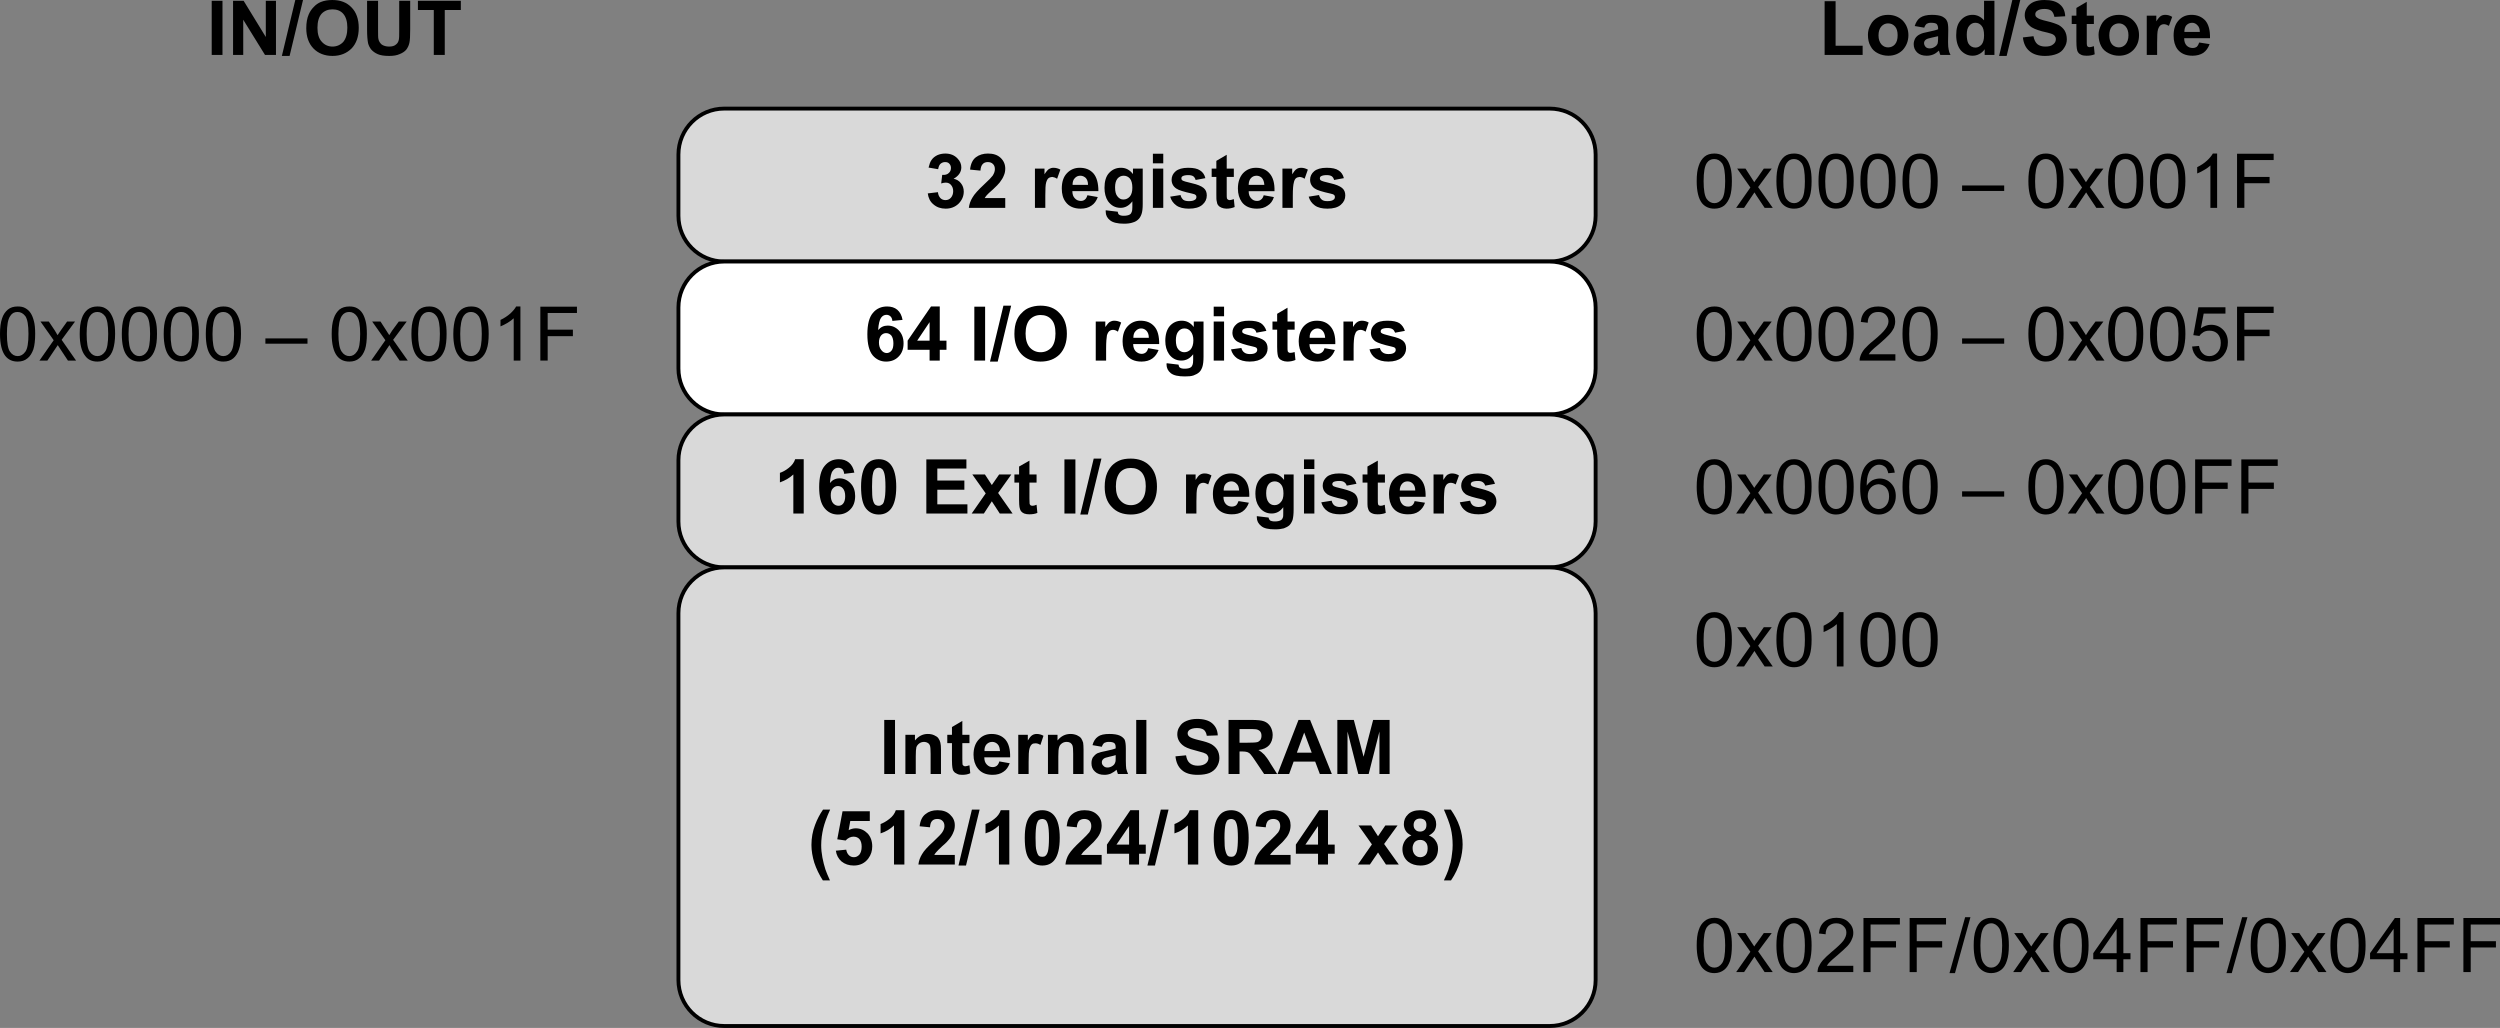
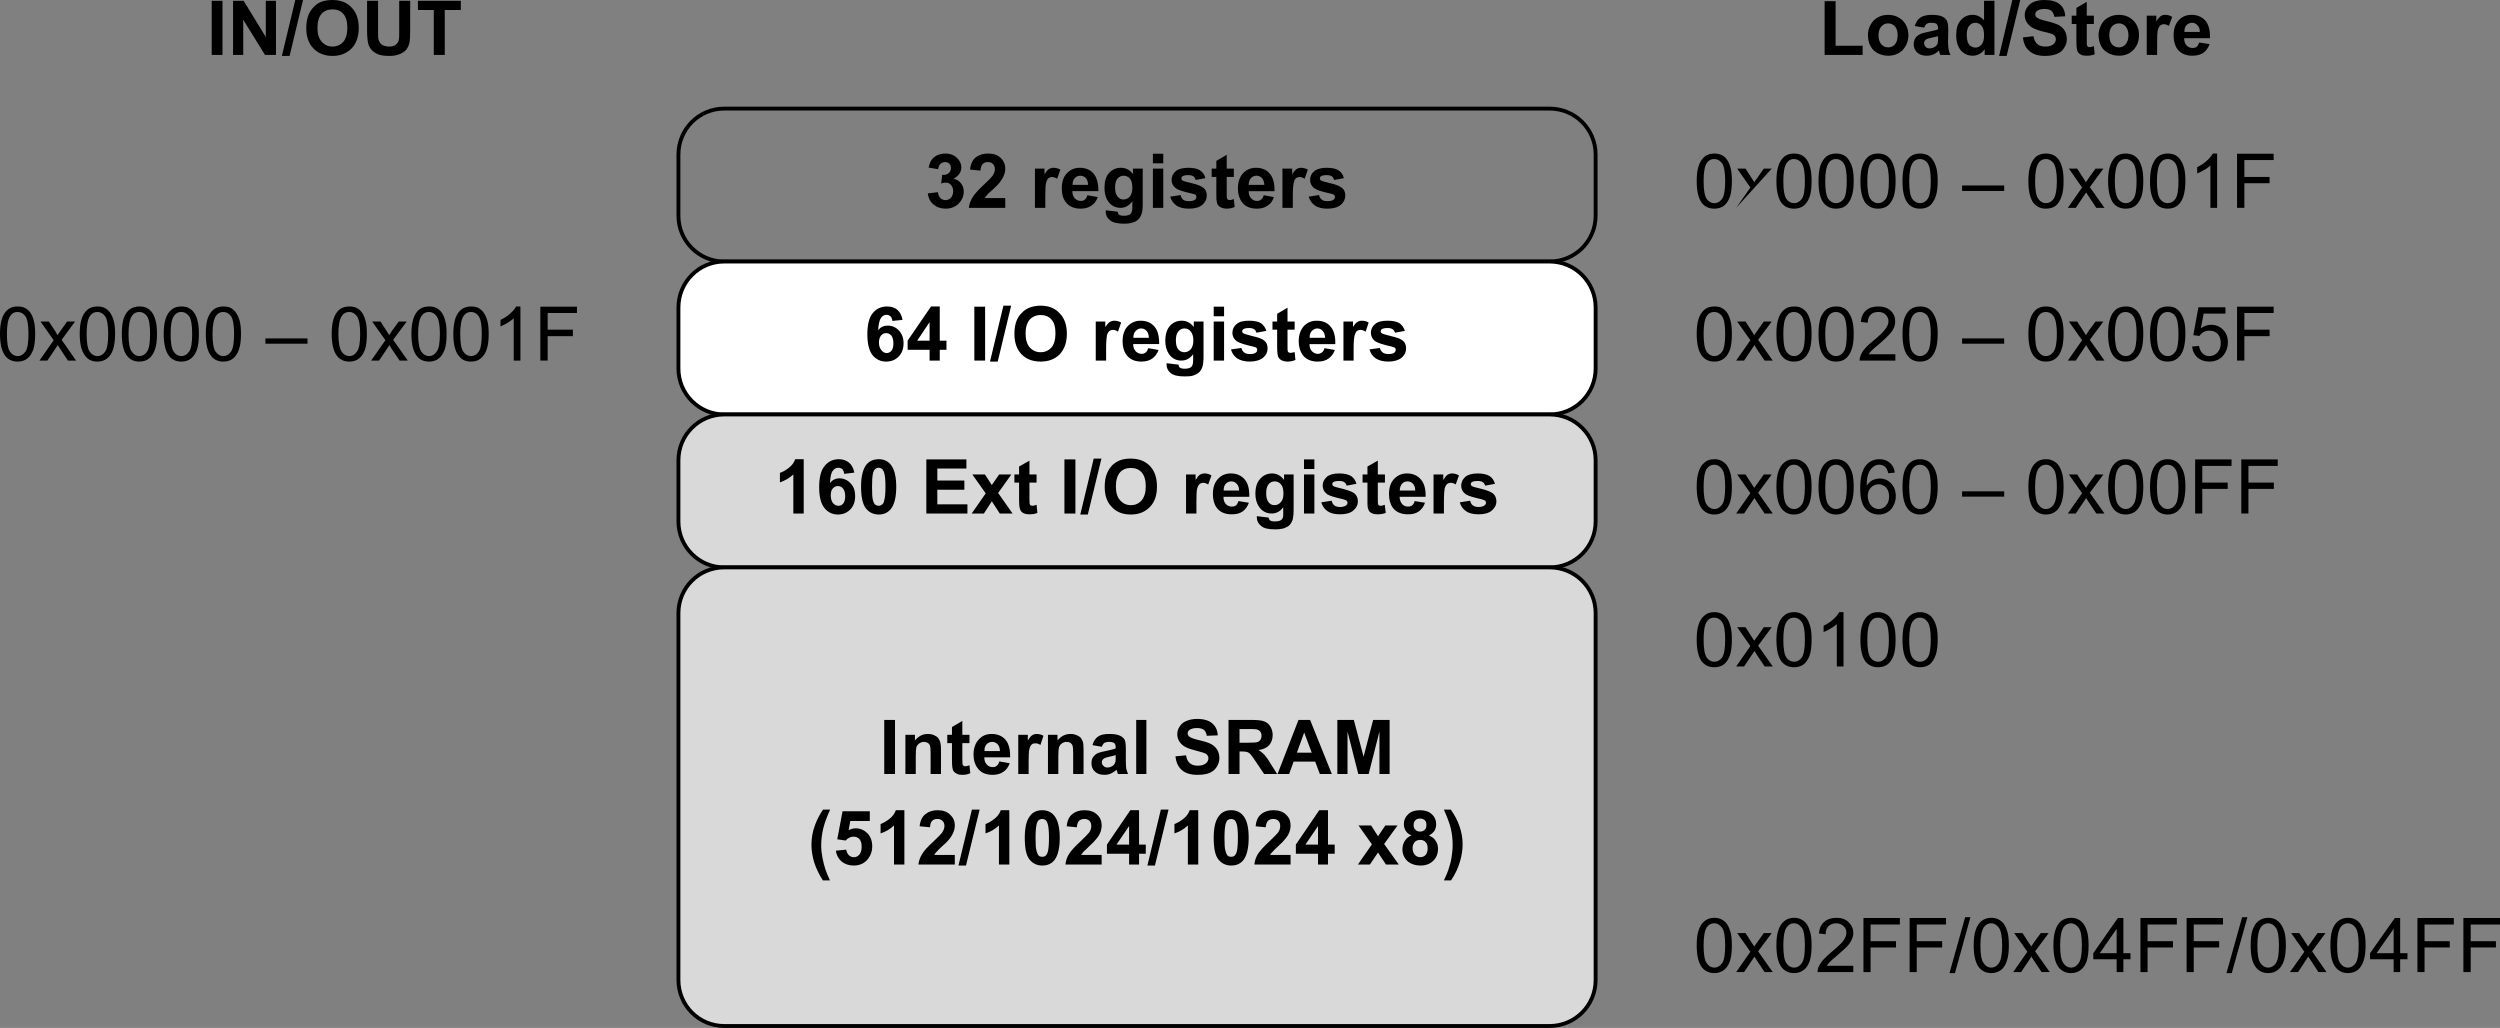
<svg xmlns="http://www.w3.org/2000/svg" xmlns:ns1="http://www.inkscape.org/namespaces/inkscape" xmlns:ns2="http://sodipodi.sourceforge.net/DTD/sodipodi-0.dtd" id="svg4759" version="1.1" ns1:version="0.48.5 r10040" width="921.974" height="379.091" xml:space="preserve" ns2:docname="ATmega48PB_88PB_168PB_DataMemoryMap.svg">
  <rect width="100%" height="100%" fill="#808080" stroke="none" />
  <defs id="defs4763" />
  <ns2:namedview pagecolor="#ffffff" bordercolor="#666666" borderopacity="1" objecttolerance="10" gridtolerance="10" guidetolerance="10" ns1:pageopacity="0" ns1:pageshadow="2" ns1:window-width="1920" ns1:window-height="1138" id="namedview4761" showgrid="false" fit-margin-top="0" fit-margin-left="0" fit-margin-right="0" fit-margin-bottom="0" ns1:zoom="0.55048947" ns1:cx="478.56125" ns1:cy="213.62874" ns1:window-x="-8" ns1:window-y="-8" ns1:window-maximized="1" ns1:current-layer="g4767" />
  <g id="g4767" ns1:groupmode="layer" ns1:label="Visio-ATmega48PB_88PB_168PB_Memory" transform="matrix(0,1.25,1.25,0,-47.689,-206.55)">
    <g id="g4769" transform="translate(242.4,251.811)">
-       <path d="m 0,0 0,243.54 c 0,7.5 -6.06,13.56 -13.5,13.56 l -18.06,0 c -7.5,0 -13.56,-6.06 -13.56,-13.56 L -45.12,0 c 0,-7.44 6.06,-13.5 13.56,-13.5 l 18.06,0 C -6.06,-13.5 0,-7.44 0,0" style="fill:#d9d9d9;fill-opacity:1;fill-rule:evenodd;stroke:none" id="path4771" ns1:connector-curvature="0" />
-     </g>
+       </g>
    <g id="g4773" transform="translate(242.4,251.811)">
      <path d="m 0,0 0,243.54 c 0,7.5 -6.06,13.56 -13.5,13.56 l -18.06,0 c -7.5,0 -13.56,-6.06 -13.56,-13.56 L -45.12,0 c 0,-7.44 6.06,-13.5 13.56,-13.5 l 18.06,0 C -6.06,-13.5 0,-7.44 0,0 z" style="fill:none;stroke:#000000;stroke-width:1.146;stroke-linecap:round;stroke-linejoin:round;stroke-miterlimit:10;stroke-opacity:1;stroke-dasharray:none" id="path4775" ns1:connector-curvature="0" />
    </g>
    <g id="g4777" transform="translate(222.3,311.871)">
      <path d="m 0,0 -0.36,3 c 0.78,0.06 1.32,0.36 1.74,0.72 0.42,0.42 0.6,0.96 0.6,1.5 0,0.66 -0.24,1.2 -0.72,1.62 C 0.78,7.26 0.12,7.5 -0.66,7.5 -1.44,7.5 -2.04,7.26 -2.52,6.84 -2.94,6.48 -3.18,5.94 -3.18,5.34 c 0,-0.36 0.06,-0.84 0.24,-1.38 l -2.52,0.3 C -5.4,5.1 -5.58,5.76 -6,6.18 -6.36,6.6 -6.84,6.84 -7.5,6.84 -8.04,6.84 -8.46,6.66 -8.76,6.36 -9.12,6.06 -9.24,5.64 -9.24,5.1 -9.24,4.56 -9.06,4.14 -8.7,3.72 -8.34,3.36 -7.8,3.18 -7.14,3.06 L -7.62,0.24 c -0.96,0.24 -1.74,0.48 -2.28,0.9 -0.6,0.42 -1.02,0.96 -1.38,1.68 -0.3,0.66 -0.48,1.5 -0.48,2.34 0,1.5 0.48,2.7 1.44,3.6 0.78,0.78 1.68,1.14 2.64,1.14 1.38,0 2.52,-0.78 3.36,-2.28 0.18,0.9 0.6,1.62 1.32,2.16 0.66,0.54 1.5,0.84 2.46,0.84 1.38,0 2.58,-0.54 3.6,-1.56 C 4.02,8.04 4.5,6.78 4.5,5.28 4.5,3.84 4.08,2.64 3.24,1.68 2.46,0.72 1.38,0.18 0,0 z m 1.38,22.86 2.88,0 0,-10.74 c -1.08,0.12 -2.1,0.48 -3.06,1.08 -0.96,0.54 -2.22,1.68 -3.84,3.42 -1.26,1.38 -2.16,2.22 -2.58,2.52 -0.66,0.42 -1.26,0.66 -1.92,0.66 -0.66,0 -1.2,-0.18 -1.56,-0.6 -0.36,-0.36 -0.54,-0.84 -0.54,-1.5 0,-0.6 0.18,-1.14 0.6,-1.5 0.36,-0.36 1.02,-0.6 1.92,-0.66 l -0.3,-3.06 c -1.74,0.18 -2.94,0.78 -3.66,1.74 -0.72,0.96 -1.08,2.16 -1.08,3.54 0,1.62 0.42,2.82 1.26,3.72 0.84,0.9 1.92,1.38 3.18,1.38 0.72,0 1.38,-0.12 2.04,-0.42 0.66,-0.24 1.32,-0.66 2.04,-1.2 0.48,-0.36 1.14,-1.02 2.04,-1.98 0.9,-1.02 1.44,-1.62 1.74,-1.86 0.3,-0.24 0.6,-0.48 0.84,-0.6" style="fill:#000000;fill-opacity:1;fill-rule:nonzero;stroke:none" id="path4779" ns1:connector-curvature="0" />
    </g>
    <g id="g4781" transform="translate(226.56,346.551)">
      <path d="m 0,0 0,-3.06 -11.58,0 0,2.82 1.68,0 c -0.78,0.48 -1.32,0.96 -1.56,1.32 -0.24,0.42 -0.36,0.84 -0.36,1.32 0,0.72 0.18,1.38 0.54,2.04 l 2.7,-0.96 C -8.94,2.94 -9.06,2.46 -9.12,2.04 -9.06,1.62 -9,1.26 -8.76,0.96 -8.52,0.66 -8.1,0.42 -7.44,0.24 -6.84,0.06 -5.58,0 -3.6,0 L 0,0 z m -3.72,12.42 0.54,3.06 c 1.14,-0.42 1.98,-1.02 2.52,-1.86 0.6,-0.84 0.9,-1.92 0.9,-3.18 C 0.24,8.46 -0.42,6.96 -1.74,6 -2.76,5.22 -4.08,4.86 -5.7,4.86 c -1.92,0 -3.42,0.48 -4.5,1.5 -1.08,1.02 -1.62,2.28 -1.62,3.78 0,1.74 0.54,3.06 1.68,4.08 1.14,0.96 2.88,1.44 5.22,1.44 l 0,-7.68 c 0.9,0 1.62,0.24 2.1,0.72 0.54,0.48 0.78,1.08 0.78,1.8 0,0.48 -0.12,0.84 -0.42,1.2 -0.24,0.3 -0.66,0.54 -1.26,0.72 z m -3.06,0.18 c -0.9,0 -1.56,-0.24 -2.04,-0.66 -0.42,-0.48 -0.66,-0.96 -0.66,-1.62 0,-0.66 0.24,-1.2 0.72,-1.62 0.48,-0.48 1.14,-0.66 1.98,-0.66 l 0,4.56 z m 7.5,5.22 0.42,3.54 c 0.42,0.06 0.72,0.18 0.84,0.36 0.24,0.3 0.36,0.78 0.36,1.38 0,0.78 -0.12,1.38 -0.36,1.8 -0.18,0.3 -0.42,0.48 -0.78,0.6 -0.24,0.12 -0.72,0.18 -1.38,0.18 l -1.74,0 C -0.66,24.72 0,23.58 0,22.2 0,20.64 -0.66,19.44 -1.98,18.48 -3,17.82 -4.32,17.46 -5.88,17.46 c -1.92,0 -3.42,0.42 -4.44,1.38 -1.02,0.96 -1.5,2.1 -1.5,3.48 0,1.44 0.6,2.58 1.86,3.54 l -1.62,0 0,2.88 10.38,0 c 1.38,0 2.4,-0.12 3.06,-0.36 0.66,-0.24 1.2,-0.54 1.56,-0.96 C 3.84,27 4.14,26.46 4.32,25.8 4.56,25.14 4.68,24.24 4.68,23.22 4.68,21.3 4.32,19.86 3.66,19.08 3,18.24 2.16,17.82 1.14,17.82 c -0.12,0 -0.24,0 -0.42,0 z m -6.78,2.76 c 1.26,0 2.16,0.24 2.7,0.72 0.6,0.48 0.9,1.02 0.9,1.74 0,0.78 -0.3,1.38 -0.9,1.92 -0.6,0.48 -1.44,0.72 -2.58,0.72 -1.2,0 -2.1,-0.24 -2.7,-0.72 -0.54,-0.48 -0.84,-1.08 -0.84,-1.86 0,-0.72 0.3,-1.32 0.84,-1.8 0.6,-0.48 1.44,-0.72 2.58,-0.72 z m -7.08,11.16 -2.82,0 0,3.06 2.82,0 0,-3.06 z m 13.14,0 -11.58,0 0,3.06 11.58,0 0,-3.06 z m -3.3,5.1 -0.48,3.06 c 0.6,0.12 1.02,0.42 1.38,0.78 0.3,0.42 0.42,0.96 0.42,1.68 0,0.84 -0.12,1.38 -0.42,1.8 -0.18,0.3 -0.48,0.42 -0.84,0.42 -0.18,0 -0.42,-0.06 -0.54,-0.24 -0.18,-0.12 -0.3,-0.48 -0.42,-1.02 -0.54,-2.46 -1.02,-4.02 -1.5,-4.68 -0.6,-0.9 -1.5,-1.38 -2.58,-1.38 -1.02,0 -1.86,0.42 -2.52,1.2 -0.66,0.78 -1.02,2.04 -1.02,3.66 0,1.62 0.24,2.76 0.78,3.54 0.48,0.78 1.26,1.32 2.28,1.56 l 0.54,-2.88 c -0.48,-0.12 -0.84,-0.36 -1.08,-0.66 -0.24,-0.36 -0.36,-0.84 -0.36,-1.5 0,-0.78 0.12,-1.38 0.36,-1.74 0.18,-0.24 0.36,-0.3 0.6,-0.3 0.24,0 0.42,0.06 0.6,0.3 0.18,0.24 0.48,1.2 0.84,2.82 0.36,1.62 0.84,2.76 1.38,3.42 0.54,0.66 1.26,0.96 2.22,0.96 1.08,0 1.98,-0.42 2.76,-1.32 0.78,-0.9 1.14,-2.22 1.14,-3.96 0,-1.56 -0.3,-2.82 -0.96,-3.72 -0.66,-0.9 -1.5,-1.5 -2.58,-1.8 z m -8.28,18.78 2.46,0 0,-2.1 4.62,0 c 0.96,0 1.5,0 1.68,0.06 0.12,0.06 0.3,0.12 0.36,0.3 0.12,0.12 0.18,0.3 0.18,0.48 0,0.3 -0.12,0.72 -0.3,1.26 l 2.34,0.24 c 0.3,-0.72 0.48,-1.5 0.48,-2.4 0,-0.54 -0.12,-1.08 -0.3,-1.5 C -0.24,51.54 -0.48,51.18 -0.78,51 -1.02,50.76 -1.44,50.64 -1.92,50.58 -2.28,50.46 -3,50.46 -4.08,50.46 l -5.04,0 0,-1.38 -2.46,0 0,1.38 -2.28,0 -1.8,3.06 4.08,0 0,2.1 z m 7.86,8.82 0.54,3 c 1.14,-0.36 1.98,-0.96 2.52,-1.86 0.6,-0.84 0.9,-1.86 0.9,-3.12 0,-2.04 -0.66,-3.54 -1.98,-4.5 -1.02,-0.72 -2.34,-1.14 -3.96,-1.14 -1.92,0 -3.42,0.54 -4.5,1.5 -1.08,1.02 -1.62,2.28 -1.62,3.84 0,1.68 0.54,3.06 1.68,4.02 1.14,1.02 2.88,1.5 5.22,1.44 l 0,-7.62 c 0.9,0 1.62,0.24 2.1,0.72 0.54,0.48 0.78,1.02 0.78,1.74 0,0.48 -0.12,0.9 -0.42,1.2 -0.24,0.36 -0.66,0.6 -1.26,0.78 z m -3.06,0.18 c -0.9,-0.06 -1.56,-0.3 -2.04,-0.72 -0.42,-0.42 -0.66,-0.96 -0.66,-1.56 0,-0.66 0.24,-1.26 0.72,-1.68 C -8.28,60.24 -7.62,60 -6.78,60 l 0,4.62 z m 6.78,8.4 0,-3.06 -11.58,0 0,2.88 1.68,0 c -0.78,0.48 -1.32,0.9 -1.56,1.32 -0.24,0.36 -0.36,0.78 -0.36,1.32 0,0.66 0.18,1.32 0.54,1.98 l 2.7,-0.96 c -0.36,-0.48 -0.48,-0.96 -0.54,-1.44 0.06,-0.42 0.12,-0.78 0.36,-1.08 0.24,-0.3 0.66,-0.54 1.32,-0.66 0.6,-0.18 1.86,-0.3 3.84,-0.3 l 3.6,0 z m -3.3,4.68 -0.48,3.06 c 0.6,0.12 1.02,0.42 1.38,0.84 0.3,0.36 0.42,0.9 0.42,1.62 0,0.84 -0.12,1.44 -0.42,1.8 -0.18,0.3 -0.48,0.42 -0.84,0.42 -0.18,0 -0.42,-0.06 -0.54,-0.24 -0.18,-0.12 -0.3,-0.48 -0.42,-1.02 -0.54,-2.46 -1.02,-4.02 -1.5,-4.68 -0.6,-0.9 -1.5,-1.38 -2.58,-1.38 -1.02,0 -1.86,0.42 -2.52,1.2 -0.66,0.78 -1.02,2.04 -1.02,3.66 0,1.62 0.24,2.76 0.78,3.54 0.48,0.78 1.26,1.32 2.28,1.56 l 0.54,-2.88 c -0.48,-0.12 -0.84,-0.36 -1.08,-0.66 -0.24,-0.36 -0.36,-0.84 -0.36,-1.5 0,-0.78 0.12,-1.38 0.36,-1.74 0.18,-0.24 0.36,-0.3 0.6,-0.3 0.24,0 0.42,0.06 0.6,0.3 0.18,0.24 0.48,1.2 0.84,2.82 0.36,1.62 0.84,2.76 1.38,3.42 0.54,0.66 1.26,0.96 2.22,0.96 1.08,0 1.98,-0.42 2.76,-1.32 0.78,-0.9 1.14,-2.22 1.14,-3.96 0,-1.56 -0.3,-2.82 -0.96,-3.72 -0.66,-0.9 -1.5,-1.5 -2.58,-1.8" style="fill:#000000;fill-opacity:1;fill-rule:nonzero;stroke:none" id="path4783" ns1:connector-curvature="0" />
    </g>
    <g id="g4785" transform="translate(287.52,251.811)">
      <path d="m 0,0 0,243.54 c 0,7.5 -6.06,13.56 -13.56,13.56 l -18,0 c -7.5,0 -13.56,-6.06 -13.56,-13.56 L -45.12,0 c 0,-7.44 6.06,-13.5 13.56,-13.5 l 18,0 C -6.06,-13.5 0,-7.44 0,0" style="fill:#ffffff;fill-opacity:1;fill-rule:evenodd;stroke:none" id="path4787" ns1:connector-curvature="0" />
    </g>
    <g id="g4789" transform="translate(287.52,251.811)">
      <path d="m 0,0 0,243.54 c 0,7.5 -6.06,13.56 -13.56,13.56 l -18,0 c -7.5,0 -13.56,-6.06 -13.56,-13.56 L -45.12,0 c 0,-7.44 6.06,-13.5 13.56,-13.5 l 18,0 C -6.06,-13.5 0,-7.44 0,0 z" style="fill:none;stroke:#000000;stroke-width:1.146;stroke-linecap:round;stroke-linejoin:round;stroke-miterlimit:10;stroke-opacity:1;stroke-dasharray:none" id="path4791" ns1:connector-curvature="0" />
    </g>
    <g id="g4793" transform="translate(259.62,304.431)">
      <path d="m 0,0 0.3,-3 c -0.6,-0.06 -1.02,-0.24 -1.32,-0.54 -0.3,-0.3 -0.48,-0.72 -0.48,-1.2 0,-0.66 0.3,-1.2 0.9,-1.62 C 0,-6.78 1.2,-7.08 3,-7.2 c -0.9,0.78 -1.32,1.68 -1.32,2.82 0,1.26 0.48,2.4 1.44,3.3 0.96,0.9 2.22,1.38 3.78,1.38 1.62,0 2.94,-0.48 3.9,-1.44 1.02,-0.96 1.5,-2.22 1.5,-3.72 0,-1.62 -0.66,-2.94 -1.86,-3.96 -1.26,-1.02 -3.3,-1.56 -6.18,-1.56 -2.94,0 -5.04,0.54 -6.3,1.62 -1.32,1.08 -1.92,2.52 -1.92,4.2 0,1.2 0.3,2.22 0.96,3 0.72,0.84 1.68,1.32 3,1.56 z m 6.66,-6.96 c 0.96,0 1.74,0.24 2.28,0.72 0.54,0.42 0.84,0.96 0.84,1.56 0,0.54 -0.24,1.02 -0.66,1.38 C 8.64,-2.88 7.92,-2.7 6.9,-2.7 5.88,-2.7 5.1,-2.94 4.62,-3.3 4.14,-3.72 3.9,-4.26 3.9,-4.86 c 0,-0.6 0.24,-1.08 0.72,-1.5 0.48,-0.36 1.14,-0.6 2.04,-0.6 z M 12,7.98 l -3.18,0 0,-6.48 -2.7,0 -10.08,6.9 0,2.58 10.08,0 0,1.98 2.7,0 0,-1.98 3.18,0 0,-3 z m -5.88,0 -5.46,0 5.46,-3.66" style="fill:#000000;fill-opacity:1;fill-rule:nonzero;stroke:none" id="path4795" ns1:connector-curvature="0" />
    </g>
    <path d="m 255.72,325.611 15.9,0 0,3.18 -15.9,0 0,-3.18 z" style="fill:#000000;fill-opacity:1;fill-rule:nonzero;stroke:none" id="path4797" ns1:connector-curvature="0" />
    <g id="g4799" transform="translate(271.92,330.231)">
      <path d="m 0,0 -16.5,3.96 0,2.28 L 0,2.28" style="fill:#000000;fill-opacity:1;fill-rule:nonzero;stroke:none" id="path4801" ns1:connector-curvature="0" />
    </g>
    <g id="g4803" transform="translate(263.76,337.431)">
      <path d="m 0,0 c -1.62,0 -3,0.24 -4.08,0.72 -0.84,0.36 -1.56,0.84 -2.16,1.5 -0.66,0.6 -1.14,1.32 -1.44,2.04 -0.42,1.02 -0.66,2.16 -0.66,3.42 0,2.4 0.72,4.26 2.22,5.64 1.44,1.44 3.48,2.16 6.06,2.16 2.58,0 4.56,-0.72 6.06,-2.1 C 7.44,11.94 8.16,10.08 8.16,7.74 8.16,5.4 7.44,3.48 6,2.1 4.56,0.72 2.52,0 0,0 z m -0.12,3.3 c 1.8,0 3.18,0.42 4.14,1.26 0.9,0.84 1.38,1.92 1.38,3.18 0,1.26 -0.48,2.34 -1.38,3.18 -0.9,0.78 -2.34,1.2 -4.14,1.2 -1.86,0 -3.24,-0.36 -4.14,-1.2 -0.9,-0.78 -1.32,-1.86 -1.32,-3.18 0,-1.32 0.48,-2.4 1.38,-3.24 0.9,-0.78 2.28,-1.2 4.08,-1.2 z m 7.98,23.76 0,-3.06 -11.52,0 0,2.82 1.62,0 c -0.78,0.54 -1.26,0.96 -1.5,1.32 -0.24,0.42 -0.36,0.84 -0.36,1.32 0,0.72 0.18,1.38 0.54,2.04 l 2.7,-0.96 C -1.02,30.06 -1.2,29.58 -1.2,29.1 c 0,-0.42 0.12,-0.78 0.36,-1.08 0.24,-0.3 0.66,-0.54 1.26,-0.72 0.66,-0.12 1.92,-0.24 3.9,-0.24 l 3.54,0 z M 4.2,39.48 4.74,42.54 c 1.08,-0.42 1.92,-1.02 2.52,-1.86 0.6,-0.84 0.9,-1.92 0.9,-3.18 0,-1.98 -0.66,-3.48 -1.98,-4.44 -1.08,-0.78 -2.4,-1.14 -3.96,-1.14 -1.92,0 -3.42,0.48 -4.5,1.5 -1.08,1.02 -1.62,2.28 -1.62,3.78 0,1.74 0.54,3.06 1.68,4.08 1.14,1.02 2.88,1.44 5.22,1.44 l 0,-7.68 c 0.9,0 1.62,0.3 2.1,0.72 0.48,0.48 0.78,1.08 0.78,1.8 0,0.48 -0.18,0.9 -0.42,1.2 -0.24,0.3 -0.66,0.54 -1.26,0.72 z m -3.06,0.18 c -0.9,0 -1.56,-0.24 -2.04,-0.66 -0.48,-0.48 -0.72,-0.96 -0.72,-1.62 0,-0.66 0.3,-1.2 0.78,-1.62 0.48,-0.48 1.14,-0.66 1.98,-0.66 l 0,4.56 z m 7.5,5.28 0.42,3.48 c 0.42,0.06 0.72,0.18 0.84,0.36 0.24,0.3 0.36,0.78 0.36,1.38 0,0.84 -0.12,1.44 -0.36,1.8 -0.18,0.3 -0.42,0.48 -0.78,0.6 -0.3,0.12 -0.72,0.18 -1.44,0.18 L 6,52.74 C 7.26,51.78 7.86,50.64 7.86,49.26 7.86,47.7 7.2,46.5 5.94,45.6 4.86,44.88 3.6,44.52 2.04,44.52 c -1.92,0 -3.42,0.48 -4.44,1.38 -1.02,0.96 -1.5,2.1 -1.5,3.48 0,1.44 0.6,2.58 1.86,3.54 l -1.62,0 0,2.88 10.38,0 c 1.32,0 2.34,-0.12 3.06,-0.36 0.66,-0.24 1.2,-0.54 1.56,-0.96 0.36,-0.42 0.66,-0.96 0.9,-1.62 0.24,-0.66 0.3,-1.5 0.3,-2.58 0,-1.92 -0.3,-3.3 -0.96,-4.14 C 10.92,45.3 10.02,44.88 9,44.88 c -0.06,0 -0.24,0 -0.36,0.06 z m -6.78,2.7 c 1.26,0 2.16,0.24 2.7,0.72 0.54,0.48 0.84,1.08 0.84,1.74 0,0.78 -0.3,1.38 -0.84,1.92 -0.6,0.48 -1.5,0.78 -2.64,0.78 -1.2,0 -2.04,-0.3 -2.64,-0.78 -0.6,-0.48 -0.9,-1.08 -0.9,-1.86 0,-0.72 0.3,-1.32 0.9,-1.8 0.54,-0.48 1.44,-0.72 2.58,-0.72 z m -7.08,11.16 -2.82,0 0,3.06 2.82,0 0,-3.06 z m 13.08,0 -11.52,0 0,3.06 11.52,0 0,-3.06 z m -3.3,5.1 -0.42,3.06 c 0.6,0.18 1.02,0.42 1.32,0.84 0.3,0.36 0.48,0.96 0.48,1.62 0,0.84 -0.12,1.44 -0.42,1.8 -0.24,0.3 -0.48,0.42 -0.84,0.42 -0.24,0 -0.42,-0.06 -0.6,-0.24 C 3.96,71.28 3.84,70.92 3.72,70.38 3.18,67.92 2.64,66.36 2.22,65.7 c -0.6,-0.9 -1.5,-1.38 -2.58,-1.38 -1.02,0 -1.86,0.42 -2.52,1.2 -0.72,0.78 -1.02,2.04 -1.02,3.66 0,1.62 0.24,2.76 0.72,3.54 0.54,0.78 1.32,1.32 2.28,1.62 l 0.54,-2.94 c -0.42,-0.12 -0.78,-0.3 -1.02,-0.66 -0.24,-0.36 -0.36,-0.84 -0.36,-1.5 0,-0.78 0.12,-1.38 0.36,-1.74 0.12,-0.18 0.36,-0.3 0.6,-0.3 0.24,0 0.42,0.06 0.54,0.3 0.24,0.24 0.48,1.2 0.9,2.82 0.36,1.62 0.78,2.76 1.32,3.42 0.54,0.66 1.32,0.96 2.28,0.96 1.08,0 1.98,-0.42 2.76,-1.32 0.72,-0.9 1.14,-2.22 1.14,-3.96 C 8.16,67.86 7.8,66.66 7.2,65.7 6.54,64.8 5.7,64.2 4.56,63.9 z m -8.22,18.78 2.4,0 0,-2.1 4.68,0 c 0.96,0 1.5,0 1.68,0.06 0.12,0.06 0.24,0.12 0.36,0.3 0.12,0.12 0.12,0.3 0.12,0.48 0,0.3 -0.06,0.72 -0.24,1.26 l 2.34,0.24 c 0.3,-0.72 0.48,-1.5 0.48,-2.4 0,-0.54 -0.12,-1.08 -0.3,-1.5 C 7.68,78.6 7.44,78.24 7.14,78.06 6.84,77.82 6.48,77.7 5.94,77.64 5.58,77.58 4.86,77.52 3.78,77.52 l -5.04,0 0,-1.38 -2.4,0 0,1.38 -2.28,0 -1.8,3.06 4.08,0 0,2.1 z m 7.86,8.82 0.54,3.06 c 1.08,-0.42 1.92,-1.02 2.52,-1.86 0.6,-0.84 0.9,-1.92 0.9,-3.18 0,-2.04 -0.66,-3.48 -1.98,-4.5 -1.08,-0.72 -2.4,-1.14 -3.96,-1.14 -1.92,0 -3.42,0.54 -4.5,1.5 -1.08,1.02 -1.62,2.28 -1.62,3.84 0,1.68 0.54,3.06 1.68,4.02 1.14,1.02 2.88,1.5 5.22,1.44 l 0,-7.62 c 0.9,0 1.62,0.24 2.1,0.72 0.48,0.48 0.78,1.08 0.78,1.74 0,0.48 -0.18,0.9 -0.42,1.2 C 5.22,91.08 4.8,91.32 4.2,91.5 z M 1.14,91.68 C 0.24,91.62 -0.42,91.38 -0.9,90.96 -1.38,90.54 -1.62,90 -1.62,89.4 c 0,-0.66 0.3,-1.26 0.78,-1.68 0.48,-0.42 1.14,-0.66 1.98,-0.6 l 0,4.56 z m 6.72,8.4 0,-3 -11.52,0 0,2.82 1.62,0 c -0.78,0.48 -1.26,0.9 -1.5,1.32 -0.24,0.36 -0.36,0.84 -0.36,1.32 0,0.66 0.18,1.38 0.54,1.98 l 2.7,-0.9 c -0.36,-0.54 -0.54,-1.02 -0.54,-1.44 0,-0.48 0.12,-0.84 0.36,-1.14 0.24,-0.3 0.66,-0.48 1.26,-0.66 0.66,-0.18 1.92,-0.3 3.9,-0.3 l 3.54,0 z m -3.3,4.68 -0.42,3.06 c 0.6,0.18 1.02,0.42 1.32,0.84 0.3,0.36 0.48,0.96 0.48,1.68 0,0.78 -0.12,1.38 -0.42,1.74 -0.24,0.3 -0.48,0.42 -0.84,0.42 -0.24,0 -0.42,-0.06 -0.6,-0.24 -0.12,-0.12 -0.24,-0.48 -0.36,-1.02 -0.54,-2.46 -1.08,-4.02 -1.5,-4.68 -0.6,-0.9 -1.5,-1.38 -2.58,-1.38 -1.02,0 -1.86,0.42 -2.52,1.2 -0.72,0.78 -1.02,2.04 -1.02,3.66 0,1.62 0.24,2.76 0.72,3.54 0.54,0.78 1.32,1.32 2.28,1.62 l 0.54,-2.88 c -0.42,-0.18 -0.78,-0.36 -1.02,-0.72 -0.24,-0.36 -0.36,-0.84 -0.36,-1.5 0,-0.78 0.12,-1.38 0.36,-1.74 0.12,-0.18 0.36,-0.3 0.6,-0.3 0.24,0 0.42,0.06 0.54,0.3 0.24,0.24 0.48,1.2 0.9,2.82 0.36,1.62 0.78,2.76 1.32,3.42 0.54,0.66 1.32,0.96 2.28,0.96 1.08,0 1.98,-0.42 2.76,-1.32 0.72,-0.9 1.14,-2.22 1.14,-3.9 0,-1.62 -0.36,-2.82 -0.96,-3.78 -0.66,-0.9 -1.5,-1.5 -2.64,-1.8" style="fill:#000000;fill-opacity:1;fill-rule:nonzero;stroke:none" id="path4805" ns1:connector-curvature="0" />
    </g>
    <g id="g4807" transform="translate(332.64,251.811)">
      <path d="m 0,0 0,243.54 c 0,7.5 -6.06,13.56 -13.56,13.56 l -18.06,0 c -7.44,0 -13.5,-6.06 -13.5,-13.56 L -45.12,0 c 0,-7.44 6.06,-13.5 13.5,-13.5 l 18.06,0 C -6.06,-13.5 0,-7.44 0,0" style="fill:#d9d9d9;fill-opacity:1;fill-rule:evenodd;stroke:none" id="path4809" ns1:connector-curvature="0" />
    </g>
    <g id="g4811" transform="translate(332.64,251.811)">
      <path d="m 0,0 0,243.54 c 0,7.5 -6.06,13.56 -13.56,13.56 l -18.06,0 c -7.44,0 -13.5,-6.06 -13.5,-13.56 L -45.12,0 c 0,-7.44 6.06,-13.5 13.5,-13.5 l 18.06,0 C -6.06,-13.5 0,-7.44 0,0 z" style="fill:none;stroke:#000000;stroke-width:1.146;stroke-linecap:round;stroke-linejoin:round;stroke-miterlimit:10;stroke-opacity:1;stroke-dasharray:none" id="path4813" ns1:connector-curvature="0" />
    </g>
    <g id="g4815" transform="translate(316.74,275.271)">
      <path d="m 0,0 0,-3.06 -11.52,0 c 1.08,-1.14 1.8,-2.46 2.34,-3.96 l -2.82,0 c -0.24,0.78 -0.72,1.68 -1.44,2.58 -0.72,0.96 -1.62,1.62 -2.58,1.92 L -16.02,0 0,0 z m -12.06,14.94 0.36,-3 c -0.6,-0.06 -1.08,-0.24 -1.38,-0.54 -0.24,-0.3 -0.42,-0.72 -0.42,-1.2 0,-0.66 0.3,-1.2 0.9,-1.62 0.54,-0.48 1.74,-0.72 3.6,-0.84 -0.9,0.72 -1.38,1.68 -1.38,2.82 0,1.26 0.54,2.4 1.5,3.3 0.96,0.9 2.22,1.32 3.72,1.32 1.68,0 3,-0.48 3.96,-1.44 0.96,-0.9 1.5,-2.16 1.5,-3.66 0,-1.62 -0.66,-2.94 -1.92,-3.96 -1.26,-1.02 -3.3,-1.56 -6.12,-1.56 -2.94,0 -5.04,0.54 -6.3,1.62 -1.32,1.08 -1.98,2.46 -1.98,4.2 0,1.2 0.36,2.22 1.02,3 0.66,0.78 1.68,1.32 2.94,1.56 z m 6.72,-6.96 c 0.96,0 1.74,0.24 2.28,0.66 0.54,0.48 0.78,1.02 0.78,1.62 0,0.54 -0.18,1.02 -0.66,1.38 -0.42,0.36 -1.14,0.6 -2.16,0.6 -1.02,0 -1.8,-0.24 -2.28,-0.66 -0.48,-0.36 -0.72,-0.9 -0.72,-1.5 0,-0.6 0.24,-1.08 0.72,-1.5 0.42,-0.42 1.14,-0.6 2.04,-0.6 z m -10.68,14.16 c 0,1.5 0.54,2.7 1.68,3.6 1.32,1.02 3.48,1.56 6.48,1.56 3,0 5.16,-0.54 6.48,-1.56 1.14,-0.9 1.68,-2.1 1.68,-3.6 0,-1.56 -0.6,-2.82 -1.8,-3.78 -1.2,-0.96 -3.36,-1.44 -6.42,-1.44 -3,0 -5.16,0.54 -6.48,1.56 -1.08,0.9 -1.62,2.1 -1.62,3.66 z m 2.52,0 c 0,-0.42 0.12,-0.72 0.36,-1.02 0.24,-0.3 0.66,-0.54 1.26,-0.66 0.84,-0.24 2.16,-0.3 4.02,-0.3 1.86,0 3.18,0.06 3.84,0.24 0.72,0.18 1.2,0.42 1.44,0.72 0.18,0.3 0.3,0.6 0.3,1.02 0,0.36 -0.12,0.66 -0.36,0.96 -0.18,0.3 -0.6,0.54 -1.26,0.66 -0.78,0.24 -2.1,0.36 -3.96,0.36 -1.86,0 -3.18,-0.12 -3.84,-0.3 -0.72,-0.18 -1.2,-0.42 -1.44,-0.72 -0.24,-0.3 -0.36,-0.6 -0.36,-0.96" style="fill:#000000;fill-opacity:1;fill-rule:nonzero;stroke:none" id="path4817" ns1:connector-curvature="0" />
    </g>
    <g id="g4819" transform="translate(316.74,311.451)">
      <path d="m 0,0 -15.96,0 0,11.82 2.7,0 0,-8.58 3.54,0 0,7.98 2.7,0 0,-7.98 4.32,0 0,8.88 2.7,0 L 0,0 z m 0,13.38 -5.94,4.14 -5.58,-3.96 0,3.72 3.12,2.04 -3.12,2.16 0,3.6 5.46,-3.9 L 0,25.44 0,21.66 -3.6,19.32 0,16.98 0,13.38 z m -11.52,19.14 2.4,0 0,-2.1 4.68,0 c 0.9,0 1.5,0.06 1.62,0.06 0.18,0.06 0.3,0.18 0.42,0.3 0.06,0.12 0.12,0.3 0.12,0.54 0,0.24 -0.06,0.66 -0.3,1.2 l 2.4,0.24 C 0.12,32.1 0.24,31.26 0.24,30.36 0.24,29.82 0.18,29.34 0,28.86 -0.18,28.44 -0.42,28.14 -0.72,27.9 -1.02,27.72 -1.44,27.54 -1.92,27.48 -2.28,27.42 -3,27.36 -4.08,27.36 l -5.04,0 0,-1.38 -2.4,0 0,1.38 -2.34,0 -1.74,3.06 4.08,0 0,2.1 z M 0,40.74 l -15.96,0 0,3.24 15.96,0 0,-3.24 z" style="fill:#000000;fill-opacity:1;fill-rule:nonzero;stroke:none" id="path4821" ns1:connector-curvature="0" />
    </g>
    <g id="g4823" transform="translate(317.04,356.871)">
      <path d="m 0,0 -16.5,3.96 0,2.28 L 0,2.22" style="fill:#000000;fill-opacity:1;fill-rule:nonzero;stroke:none" id="path4825" ns1:connector-curvature="0" />
    </g>
    <g id="g4827" transform="translate(308.88,364.071)">
      <path d="m 0,0 c -1.62,0 -3,0.24 -4.08,0.72 -0.84,0.36 -1.56,0.84 -2.22,1.44 -0.66,0.66 -1.08,1.32 -1.44,2.1 -0.42,0.96 -0.6,2.1 -0.6,3.42 0,2.34 0.72,4.26 2.16,5.64 1.5,1.44 3.48,2.1 6.12,2.1 2.52,0 4.56,-0.66 6,-2.1 C 7.38,11.94 8.16,10.08 8.16,7.74 8.16,5.34 7.44,3.48 5.94,2.1 4.5,0.66 2.52,0 0,0 z m -0.12,3.3 c 1.8,0 3.18,0.42 4.08,1.26 0.96,0.84 1.44,1.86 1.44,3.18 0,1.26 -0.48,2.34 -1.38,3.12 -0.96,0.84 -2.34,1.26 -4.2,1.26 -1.8,0 -3.18,-0.42 -4.08,-1.2 -0.9,-0.84 -1.32,-1.86 -1.32,-3.18 0,-1.38 0.42,-2.4 1.32,-3.24 0.96,-0.78 2.28,-1.2 4.14,-1.2 z m 7.98,23.76 0,-3.06 -11.52,0 0,2.82 1.62,0 c -0.78,0.48 -1.32,0.9 -1.56,1.32 -0.24,0.36 -0.36,0.84 -0.36,1.32 0,0.72 0.18,1.38 0.6,2.04 l 2.64,-0.96 C -1.02,30 -1.2,29.52 -1.2,29.1 c 0,-0.42 0.12,-0.78 0.36,-1.08 0.24,-0.3 0.66,-0.54 1.26,-0.72 0.6,-0.18 1.92,-0.24 3.9,-0.24 l 3.54,0 z M 4.2,39.48 4.68,42.54 C 5.82,42.12 6.66,41.52 7.26,40.68 7.86,39.84 8.1,38.76 8.1,37.5 8.1,35.46 7.44,34.02 6.18,33.06 5.1,32.28 3.78,31.92 2.16,31.92 c -1.92,0 -3.42,0.48 -4.5,1.5 -1.08,0.96 -1.62,2.22 -1.62,3.78 0,1.74 0.6,3.06 1.74,4.08 1.08,0.96 2.82,1.44 5.16,1.38 l 0,-7.62 c 0.96,0 1.62,0.24 2.16,0.72 0.48,0.48 0.72,1.08 0.72,1.74 0,0.48 -0.12,0.9 -0.36,1.26 -0.3,0.3 -0.72,0.54 -1.26,0.72 z M 1.08,39.66 C 0.24,39.6 -0.48,39.42 -0.9,38.94 c -0.48,-0.42 -0.72,-0.96 -0.72,-1.56 0,-0.66 0.24,-1.2 0.72,-1.68 0.48,-0.42 1.14,-0.6 1.98,-0.6 l 0,4.56 z m 7.56,5.22 0.42,3.48 c 0.42,0.06 0.66,0.24 0.84,0.42 0.18,0.3 0.3,0.78 0.3,1.38 0,0.78 -0.12,1.38 -0.36,1.8 -0.12,0.24 -0.42,0.48 -0.78,0.6 -0.24,0.12 -0.72,0.12 -1.38,0.12 L 6,52.68 C 7.26,51.78 7.86,50.64 7.86,49.26 7.86,47.7 7.2,46.44 5.88,45.54 4.86,44.82 3.54,44.46 2.04,44.46 c -1.98,0 -3.42,0.48 -4.44,1.44 -1.02,0.9 -1.56,2.1 -1.56,3.48 0,1.44 0.66,2.58 1.92,3.54 l -1.62,0 0,2.82 10.32,0 c 1.38,0 2.4,-0.12 3.06,-0.3 0.66,-0.24 1.2,-0.54 1.62,-0.96 0.36,-0.42 0.66,-0.96 0.9,-1.62 0.18,-0.66 0.3,-1.56 0.3,-2.58 0,-1.98 -0.3,-3.36 -1.02,-4.14 -0.66,-0.84 -1.5,-1.26 -2.52,-1.26 -0.12,0 -0.24,0 -0.36,0 z m -6.78,2.76 c 1.2,0 2.1,0.24 2.7,0.72 0.54,0.42 0.84,1.02 0.84,1.74 0,0.72 -0.3,1.38 -0.9,1.86 -0.54,0.54 -1.44,0.78 -2.58,0.78 -1.2,0 -2.1,-0.24 -2.64,-0.72 -0.6,-0.48 -0.9,-1.14 -0.9,-1.86 0,-0.72 0.3,-1.38 0.84,-1.8 0.6,-0.48 1.44,-0.72 2.64,-0.72 z m -7.14,11.16 -2.82,0 0,3.06 2.82,0 0,-3.06 z m 13.14,0 -11.52,0 0,3.06 11.52,0 0,-3.06 z m -3.3,5.1 -0.48,3.06 c 0.6,0.12 1.08,0.42 1.38,0.78 0.3,0.42 0.48,0.96 0.48,1.68 0,0.78 -0.18,1.38 -0.48,1.8 -0.18,0.24 -0.48,0.42 -0.78,0.42 -0.24,0 -0.42,-0.12 -0.6,-0.24 C 3.96,71.22 3.84,70.92 3.66,70.38 3.12,67.92 2.64,66.36 2.22,65.7 1.56,64.8 0.72,64.32 -0.42,64.32 c -0.96,0 -1.8,0.42 -2.52,1.2 -0.66,0.78 -1.02,1.98 -1.02,3.66 0,1.56 0.3,2.76 0.78,3.54 0.54,0.78 1.26,1.26 2.28,1.56 l 0.54,-2.88 c -0.42,-0.12 -0.78,-0.36 -1.02,-0.72 -0.24,-0.3 -0.36,-0.78 -0.36,-1.44 0,-0.84 0.12,-1.38 0.3,-1.74 0.18,-0.24 0.42,-0.36 0.66,-0.36 0.18,0 0.36,0.12 0.54,0.3 0.18,0.3 0.48,1.26 0.84,2.88 0.42,1.62 0.84,2.76 1.38,3.42 0.54,0.6 1.32,0.96 2.28,0.96 1.08,0 1.98,-0.48 2.7,-1.32 C 7.74,72.48 8.1,71.16 8.1,69.42 8.1,67.86 7.8,66.6 7.14,65.7 6.54,64.8 5.64,64.2 4.56,63.9 z m -8.22,18.78 2.4,0 0,-2.1 4.68,0 c 0.9,0 1.5,0 1.62,0.06 0.18,0 0.3,0.12 0.42,0.24 0.06,0.18 0.12,0.36 0.12,0.54 0,0.3 -0.06,0.66 -0.3,1.2 l 2.4,0.3 C 7.98,82.2 8.1,81.36 8.1,80.52 8.1,79.92 8.04,79.44 7.86,79.02 7.68,78.54 7.44,78.24 7.14,78 6.84,77.82 6.42,77.7 5.94,77.58 5.58,77.52 4.86,77.52 3.78,77.52 l -5.04,0 0,-1.44 -2.4,0 0,1.44 -2.34,0 -1.74,3.06 4.08,0 0,2.1 z M 4.2,91.44 4.68,94.5 C 5.82,94.14 6.66,93.48 7.26,92.64 7.86,91.8 8.1,90.78 8.1,89.46 8.1,87.48 7.44,85.98 6.18,85.02 5.1,84.24 3.78,83.88 2.16,83.88 c -1.92,0 -3.42,0.48 -4.5,1.5 -1.08,1.02 -1.62,2.28 -1.62,3.78 0,1.74 0.6,3.12 1.74,4.08 1.08,1.02 2.82,1.5 5.16,1.44 l 0,-7.68 c 0.96,0.06 1.62,0.3 2.16,0.78 0.48,0.42 0.72,1.02 0.72,1.74 0,0.48 -0.12,0.9 -0.36,1.2 -0.3,0.36 -0.72,0.6 -1.26,0.72 z m -3.12,0.18 c -0.84,0 -1.56,-0.24 -1.98,-0.66 -0.48,-0.42 -0.72,-0.96 -0.72,-1.62 0,-0.66 0.24,-1.2 0.72,-1.62 0.48,-0.42 1.14,-0.66 1.98,-0.66 l 0,4.56 z m 6.78,8.46 0,-3.06 -11.52,0 0,2.88 1.62,0 c -0.78,0.48 -1.32,0.9 -1.56,1.26 -0.24,0.42 -0.36,0.84 -0.36,1.32 0,0.72 0.18,1.38 0.6,2.04 l 2.64,-0.96 c -0.3,-0.48 -0.48,-0.96 -0.48,-1.44 0,-0.42 0.12,-0.78 0.36,-1.08 0.24,-0.3 0.66,-0.54 1.26,-0.72 0.6,-0.12 1.92,-0.24 3.9,-0.24 l 3.54,0 z m -3.3,4.68 -0.48,3.06 c 0.6,0.12 1.08,0.42 1.38,0.78 0.3,0.42 0.48,0.96 0.48,1.68 0,0.78 -0.18,1.38 -0.48,1.8 -0.18,0.24 -0.48,0.42 -0.78,0.42 -0.24,0 -0.42,-0.12 -0.6,-0.24 -0.12,-0.18 -0.24,-0.48 -0.42,-1.02 -0.54,-2.46 -1.02,-4.02 -1.44,-4.68 -0.66,-0.9 -1.5,-1.38 -2.64,-1.38 -0.96,0 -1.8,0.42 -2.52,1.2 -0.66,0.78 -1.02,1.98 -1.02,3.66 0,1.56 0.3,2.76 0.78,3.54 0.54,0.78 1.26,1.26 2.28,1.56 l 0.54,-2.88 c -0.42,-0.12 -0.78,-0.36 -1.02,-0.72 -0.24,-0.3 -0.36,-0.78 -0.36,-1.44 0,-0.78 0.12,-1.38 0.3,-1.74 0.18,-0.24 0.42,-0.36 0.66,-0.36 0.18,0 0.36,0.12 0.54,0.3 0.18,0.3 0.48,1.26 0.84,2.88 0.42,1.62 0.84,2.76 1.38,3.42 0.54,0.6 1.32,0.96 2.28,0.96 1.08,0 1.98,-0.48 2.7,-1.32 0.78,-0.9 1.14,-2.22 1.14,-3.96 0,-1.56 -0.3,-2.82 -0.96,-3.72 -0.6,-0.9 -1.5,-1.5 -2.58,-1.8" style="fill:#000000;fill-opacity:1;fill-rule:nonzero;stroke:none" id="path4829" ns1:connector-curvature="0" />
    </g>
    <g id="g4831" transform="translate(467.94,251.811)">
      <path d="m 0,0 0,243.54 c 0,7.5 -6.06,13.56 -13.56,13.56 l -108.24,0 c -7.5,0 -13.5,-6.06 -13.5,-13.56 L -135.3,0 c 0,-7.44 6,-13.5 13.5,-13.5 l 108.24,0 C -6.06,-13.5 0,-7.44 0,0" style="fill:#d9d9d9;fill-opacity:1;fill-rule:evenodd;stroke:none" id="path4833" ns1:connector-curvature="0" />
    </g>
    <g id="g4835" transform="translate(467.94,251.811)">
      <path d="m 0,0 0,243.54 c 0,7.5 -6.06,13.56 -13.56,13.56 l -108.24,0 c -7.5,0 -13.5,-6.06 -13.5,-13.56 L -135.3,0 c 0,-7.44 6,-13.5 13.5,-13.5 l 108.24,0 C -6.06,-13.5 0,-7.44 0,0 z" style="fill:none;stroke:#000000;stroke-width:1.146;stroke-linecap:round;stroke-linejoin:round;stroke-miterlimit:10;stroke-opacity:1;stroke-dasharray:none" id="path4837" ns1:connector-curvature="0" />
    </g>
    <path d="m 393.6,299.031 -15.96,0 0,3.18 15.96,0 0,-3.18 z m 0,16.74 0,-3.06 -5.94,0 c -1.2,0 -2.04,-0.06 -2.4,-0.18 -0.36,-0.12 -0.66,-0.36 -0.84,-0.66 -0.18,-0.3 -0.3,-0.66 -0.3,-1.02 0,-0.54 0.12,-1.02 0.42,-1.44 0.3,-0.42 0.66,-0.72 1.14,-0.9 0.48,-0.12 1.38,-0.18 2.7,-0.18 l 5.22,0 0,-3.06 -11.58,0 0,2.82 1.68,0 c -1.26,1.02 -1.92,2.28 -1.92,3.78 0,0.72 0.12,1.32 0.36,1.86 0.24,0.54 0.54,1.02 0.9,1.26 0.42,0.3 0.84,0.48 1.32,0.6 0.48,0.12 1.14,0.18 2.04,0.18 l 7.2,0 z m -11.58,8.4 2.46,0 0,-2.1 4.62,0 c 0.96,0 1.5,0.06 1.68,0.06 0.12,0.06 0.3,0.12 0.36,0.3 0.12,0.12 0.18,0.3 0.18,0.48 0,0.3 -0.12,0.72 -0.3,1.26 l 2.34,0.24 c 0.36,-0.72 0.48,-1.5 0.48,-2.4 0,-0.54 -0.06,-1.08 -0.3,-1.5 -0.18,-0.42 -0.42,-0.78 -0.72,-0.96 -0.24,-0.24 -0.66,-0.36 -1.14,-0.42 -0.36,-0.06 -1.08,-0.12 -2.16,-0.12 l -5.04,0 0,-1.38 -2.46,0 0,1.38 -2.28,0 -1.8,3.06 4.08,0 0,2.1 z m 7.86,8.82 0.54,3.06 c 1.14,-0.42 1.98,-1.02 2.52,-1.86 0.6,-0.84 0.9,-1.92 0.9,-3.18 0,-2.04 -0.66,-3.48 -1.98,-4.44 -1.02,-0.78 -2.34,-1.2 -3.96,-1.2 -1.92,0 -3.42,0.54 -4.5,1.56 -1.08,0.96 -1.62,2.22 -1.62,3.78 0,1.68 0.54,3.06 1.68,4.08 1.14,0.96 2.88,1.44 5.22,1.38 l 0,-7.62 c 0.9,0 1.62,0.24 2.1,0.72 0.54,0.48 0.78,1.08 0.78,1.74 0,0.48 -0.12,0.9 -0.42,1.26 -0.24,0.3 -0.66,0.54 -1.26,0.72 z m -3.06,0.18 c -0.9,-0.06 -1.56,-0.24 -2.04,-0.72 -0.42,-0.42 -0.66,-0.96 -0.66,-1.56 0,-0.66 0.24,-1.2 0.72,-1.68 0.48,-0.42 1.14,-0.66 1.98,-0.6 l 0,4.56 z m 6.78,8.46 0,-3.06 -11.58,0 0,2.82 1.68,0 c -0.78,0.48 -1.32,0.9 -1.56,1.32 -0.24,0.36 -0.36,0.84 -0.36,1.32 0,0.66 0.18,1.38 0.54,1.98 l 2.7,-0.9 c -0.36,-0.54 -0.48,-1.02 -0.48,-1.44 0,-0.42 0.06,-0.84 0.3,-1.08 0.24,-0.3 0.66,-0.54 1.32,-0.72 0.6,-0.18 1.86,-0.24 3.84,-0.24 l 3.6,0 z m 0,16.2 0,-3.06 -5.94,0 c -1.2,0 -2.04,-0.06 -2.4,-0.18 -0.36,-0.12 -0.66,-0.36 -0.84,-0.6 -0.18,-0.3 -0.3,-0.66 -0.3,-1.08 0,-0.54 0.12,-1.02 0.42,-1.44 0.3,-0.42 0.66,-0.72 1.14,-0.84 0.48,-0.18 1.38,-0.24 2.7,-0.24 l 5.22,0 0,-3.06 -11.58,0 0,2.82 1.68,0 c -1.26,1.02 -1.92,2.28 -1.92,3.84 0,0.66 0.12,1.26 0.36,1.86 0.24,0.54 0.54,0.96 0.9,1.26 0.42,0.24 0.84,0.48 1.32,0.6 0.48,0.06 1.14,0.12 2.04,0.12 l 7.2,0 z m -8.04,5.4 -0.48,-2.76 c -1.14,0.3 -1.98,0.84 -2.52,1.62 -0.54,0.72 -0.78,1.86 -0.78,3.36 0,1.38 0.18,2.4 0.48,3.06 0.3,0.66 0.72,1.14 1.2,1.44 0.54,0.24 1.44,0.36 2.76,0.36 l 3.54,0 c 1.02,0 1.8,0.06 2.28,0.12 0.48,0.12 1.02,0.3 1.56,0.54 l 0,-3 c -0.24,-0.06 -0.54,-0.18 -0.9,-0.3 -0.18,-0.06 -0.3,-0.06 -0.36,-0.12 0.48,-0.48 0.84,-1.08 1.14,-1.68 0.24,-0.6 0.36,-1.2 0.36,-1.86 0,-1.2 -0.3,-2.16 -0.96,-2.82 -0.66,-0.72 -1.44,-1.02 -2.46,-1.02 -0.66,0 -1.2,0.12 -1.74,0.42 -0.48,0.36 -0.9,0.78 -1.2,1.32 -0.24,0.6 -0.48,1.38 -0.66,2.46 -0.3,1.44 -0.54,2.4 -0.78,2.94 l -0.3,0 c -0.6,0 -1.02,-0.12 -1.26,-0.42 -0.24,-0.3 -0.36,-0.84 -0.36,-1.62 0,-0.54 0.12,-0.96 0.3,-1.32 0.24,-0.3 0.6,-0.54 1.14,-0.72 z m 2.46,4.08 c 0.12,-0.36 0.3,-1.02 0.48,-1.86 0.18,-0.84 0.36,-1.38 0.54,-1.62 0.3,-0.42 0.66,-0.6 1.08,-0.6 0.42,0 0.78,0.12 1.08,0.48 0.36,0.3 0.48,0.72 0.48,1.2 0,0.54 -0.18,1.08 -0.54,1.56 -0.24,0.36 -0.6,0.6 -1.02,0.72 -0.24,0.12 -0.72,0.12 -1.5,0.12 l -0.6,0 z m 5.58,6.06 -15.96,0 0,3 15.96,0 0,-3 z m -5.22,11.58 -0.3,3.12 c 1.08,0.18 1.86,0.54 2.34,1.14 0.48,0.6 0.72,1.32 0.72,2.34 0,1.02 -0.24,1.8 -0.66,2.34 -0.42,0.54 -0.96,0.78 -1.56,0.78 -0.36,0 -0.66,-0.12 -0.96,-0.36 -0.24,-0.18 -0.48,-0.6 -0.66,-1.14 -0.12,-0.36 -0.36,-1.2 -0.72,-2.58 -0.42,-1.74 -0.96,-2.94 -1.56,-3.6 -0.9,-1.02 -1.92,-1.5 -3.18,-1.5 -0.84,0 -1.62,0.24 -2.28,0.72 -0.72,0.42 -1.26,1.08 -1.62,1.98 -0.36,0.84 -0.6,1.92 -0.6,3.12 0,2.04 0.48,3.54 1.32,4.5 0.9,1.02 2.04,1.56 3.54,1.62 l 0.12,-3.24 c -0.78,-0.12 -1.38,-0.42 -1.74,-0.84 -0.36,-0.48 -0.54,-1.14 -0.54,-2.04 0,-0.96 0.18,-1.68 0.54,-2.22 0.3,-0.36 0.6,-0.54 1.02,-0.54 0.36,0 0.72,0.18 0.96,0.48 0.36,0.42 0.72,1.44 1.08,3 0.36,1.56 0.72,2.7 1.14,3.48 0.42,0.72 0.96,1.32 1.62,1.74 0.66,0.42 1.56,0.66 2.52,0.66 0.96,0 1.8,-0.3 2.58,-0.78 0.78,-0.48 1.38,-1.2 1.8,-2.16 0.36,-0.9 0.54,-2.1 0.54,-3.48 0,-1.98 -0.42,-3.54 -1.38,-4.62 -0.9,-1.08 -2.28,-1.74 -4.08,-1.92 z m 5.22,15.66 -15.96,0 0,6.78 c 0,1.68 0.12,2.94 0.42,3.72 0.3,0.78 0.78,1.38 1.56,1.86 0.72,0.42 1.56,0.66 2.46,0.66 1.2,0 2.22,-0.36 3,-1.02 0.78,-0.72 1.26,-1.74 1.44,-3.18 0.42,0.72 0.9,1.26 1.38,1.74 0.48,0.42 1.32,1.08 2.58,1.8 l 3.12,1.98 0,-3.84 -3.48,-2.34 c -1.26,-0.84 -2.04,-1.38 -2.34,-1.68 -0.36,-0.3 -0.54,-0.66 -0.66,-0.96 -0.12,-0.36 -0.18,-0.9 -0.18,-1.62 l 0,-0.66 6.66,0 0,-3.24 z m -9.24,3.24 0,2.34 c 0,1.56 -0.06,2.52 -0.18,2.94 -0.12,0.36 -0.36,0.66 -0.66,0.9 -0.3,0.18 -0.72,0.3 -1.2,0.3 -0.54,0 -0.96,-0.12 -1.32,-0.42 -0.3,-0.3 -0.54,-0.72 -0.6,-1.2 -0.06,-0.3 -0.06,-1.08 -0.06,-2.34 l 0,-2.52 4.02,0 z m 9.24,27.24 0,-3.54 -3.66,-1.38 0,-6.36 3.66,-1.32 0,-3.42 -15.96,6.18 0,3.42 15.96,6.42 z m -6.3,-5.94 -5.94,-2.22 5.94,-2.16 0,4.38 z m 6.3,7.56 -15.96,0 0,4.86 10.86,2.88 -10.86,2.82 0,4.86 15.96,0 0,-3 -12.54,0 12.54,-3.18 0,-3.06 -12.54,-3.18 12.54,0" style="fill:#000000;fill-opacity:1;fill-rule:nonzero;stroke:none" id="path4839" ns1:connector-curvature="0" />
    <g id="g4841" transform="translate(424.98,283.011)">
      <path d="m 0,0 0,-2.1 c -1.68,-1.08 -3.42,-1.92 -5.22,-2.52 -1.8,-0.54 -3.54,-0.84 -5.22,-0.84 -2.1,0 -4.08,0.36 -5.94,1.08 -1.62,0.6 -3.12,1.38 -4.5,2.34 l 0,2.1 c 2.22,-1.02 4.08,-1.68 5.58,-2.04 1.56,-0.36 3.18,-0.6 4.92,-0.6 1.2,0 2.4,0.12 3.66,0.36 1.26,0.24 2.4,0.54 3.54,0.9 C -2.4,-1.08 -1.38,-0.6 0,0" style="fill:#000000;fill-opacity:1;fill-rule:nonzero;stroke:none" id="path4843" ns1:connector-curvature="0" />
    </g>
    <g id="g4845" transform="translate(416.22,284.751)">
      <path d="m 0,0 -0.3,3.06 c 0.66,0.12 1.2,0.36 1.62,0.78 0.42,0.42 0.6,0.9 0.6,1.5 0,0.6 -0.24,1.14 -0.78,1.62 C 0.6,7.38 -0.18,7.62 -1.2,7.62 -2.16,7.62 -2.94,7.38 -3.42,6.96 -3.9,6.54 -4.14,5.94 -4.14,5.22 -4.14,4.38 -3.78,3.6 -3,2.88 l -0.36,-2.46 -8.28,1.56 0,8.04 2.88,0 0,-5.76 2.7,-0.48 c -0.36,0.72 -0.54,1.38 -0.54,2.1 0,1.38 0.54,2.52 1.5,3.48 0.96,0.9 2.28,1.38 3.84,1.38 1.32,0 2.46,-0.36 3.54,-1.14 C 3.66,8.58 4.38,7.14 4.38,5.28 4.38,3.84 3.96,2.64 3.18,1.68 2.4,0.78 1.32,0.18 0,0 z m 4.08,20.22 0,-3.06 -11.52,0 c 1.08,-1.14 1.86,-2.46 2.34,-3.96 l -2.76,0 c -0.3,0.78 -0.78,1.68 -1.5,2.58 -0.72,0.96 -1.56,1.56 -2.58,1.92 l 0,2.52 16.02,0 z m -2.82,14.88 2.82,0 0,-10.74 c -1.08,0.12 -2.1,0.48 -3.06,1.08 -0.96,0.54 -2.22,1.68 -3.78,3.42 -1.32,1.38 -2.16,2.22 -2.64,2.52 -0.6,0.42 -1.26,0.66 -1.86,0.66 -0.66,0 -1.2,-0.18 -1.56,-0.6 -0.36,-0.36 -0.54,-0.84 -0.54,-1.5 0,-0.66 0.18,-1.14 0.54,-1.5 0.42,-0.42 1.02,-0.6 1.92,-0.66 l -0.3,-3.06 c -1.68,0.18 -2.88,0.78 -3.6,1.74 -0.78,0.96 -1.14,2.1 -1.14,3.54 0,1.62 0.42,2.82 1.32,3.72 0.84,0.9 1.86,1.38 3.12,1.38 0.72,0 1.44,-0.12 2.04,-0.42 0.66,-0.24 1.38,-0.66 2.04,-1.2 0.48,-0.36 1.2,-1.02 2.04,-2.04 0.9,-0.96 1.5,-1.56 1.8,-1.8 0.3,-0.24 0.54,-0.48 0.84,-0.6" style="fill:#000000;fill-opacity:1;fill-rule:nonzero;stroke:none" id="path4847" ns1:connector-curvature="0" />
    </g>
    <g id="g4849" transform="translate(420.6,320.931)">
      <path d="m 0,0 -16.5,3.96 0,2.28 L 0,2.22" style="fill:#000000;fill-opacity:1;fill-rule:nonzero;stroke:none" id="path4851" ns1:connector-curvature="0" />
    </g>
    <g id="g4853" transform="translate(420.3,335.931)">
      <path d="m 0,0 0,-3.06 -11.52,0 c 1.08,-1.14 1.86,-2.46 2.34,-3.96 l -2.76,0 c -0.3,0.78 -0.78,1.68 -1.5,2.58 -0.72,0.96 -1.56,1.56 -2.58,1.92 L -16.02,0 0,0 z m -16.02,9.72 c 0,1.56 0.6,2.76 1.68,3.6 1.32,1.02 3.48,1.56 6.48,1.56 3,0 5.22,-0.54 6.54,-1.56 C -0.24,12.48 0.3,11.28 0.3,9.72 0.3,8.16 -0.3,6.9 -1.5,5.94 -2.7,4.98 -4.8,4.56 -7.86,4.56 c -3,0 -5.16,0.48 -6.48,1.56 -1.14,0.84 -1.68,2.04 -1.68,3.6 z m 2.58,0 c 0,-0.36 0.12,-0.72 0.3,-1.02 0.24,-0.24 0.66,-0.48 1.32,-0.66 0.78,-0.18 2.1,-0.3 3.96,-0.3 1.86,0 3.18,0.06 3.84,0.3 0.72,0.18 1.2,0.42 1.44,0.66 0.24,0.3 0.3,0.66 0.3,1.02 0,0.36 -0.06,0.72 -0.3,0.96 -0.24,0.3 -0.66,0.54 -1.32,0.72 -0.78,0.18 -2.1,0.3 -3.96,0.3 -1.86,0 -3.12,-0.12 -3.84,-0.3 -0.72,-0.18 -1.2,-0.42 -1.44,-0.72 -0.18,-0.3 -0.3,-0.6 -0.3,-0.96 z m 10.62,17.52 2.82,0 0,-10.68 c -1.08,0.12 -2.1,0.42 -3.06,1.02 -0.96,0.6 -2.22,1.74 -3.78,3.42 -1.32,1.38 -2.16,2.22 -2.64,2.58 -0.6,0.42 -1.26,0.6 -1.86,0.6 -0.66,0 -1.2,-0.18 -1.56,-0.54 -0.36,-0.36 -0.54,-0.9 -0.54,-1.5 0,-0.66 0.18,-1.14 0.54,-1.56 0.42,-0.36 1.02,-0.6 1.92,-0.66 l -0.3,-3 c -1.68,0.18 -2.88,0.72 -3.6,1.68 -0.78,0.96 -1.14,2.16 -1.14,3.6 0,1.56 0.42,2.82 1.32,3.72 0.84,0.9 1.86,1.32 3.12,1.32 0.72,0 1.44,-0.12 2.04,-0.36 0.66,-0.24 1.38,-0.66 2.04,-1.26 0.48,-0.36 1.2,-1.02 2.04,-1.98 0.9,-0.96 1.5,-1.56 1.8,-1.86 0.3,-0.24 0.54,-0.42 0.84,-0.6 l 0,6.06 z m 2.82,8.1 -3.18,0 0,-6.54 -2.7,0 -10.14,6.9 0,2.58 10.14,0 0,1.98 2.7,0 0,-1.98 3.18,0 0,-2.94 z m -5.88,0 -5.46,0 5.46,-3.72" style="fill:#000000;fill-opacity:1;fill-rule:nonzero;stroke:none" id="path4855" ns1:connector-curvature="0" />
    </g>
    <g id="g4857" transform="translate(420.6,376.671)">
      <path d="m 0,0 -16.5,3.96 0,2.28 L 0,2.22" style="fill:#000000;fill-opacity:1;fill-rule:nonzero;stroke:none" id="path4859" ns1:connector-curvature="0" />
    </g>
    <g id="g4861" transform="translate(420.3,391.671)">
      <path d="m 0,0 0,-3.06 -11.52,0 c 1.08,-1.14 1.86,-2.46 2.34,-3.96 l -2.76,0 c -0.3,0.78 -0.78,1.68 -1.5,2.58 -0.72,0.96 -1.56,1.56 -2.58,1.92 L -16.02,0 0,0 z m -16.02,9.72 c 0,1.56 0.6,2.76 1.68,3.6 1.32,1.08 3.48,1.56 6.48,1.56 3,0 5.22,-0.54 6.54,-1.56 C -0.24,12.48 0.3,11.28 0.3,9.72 0.3,8.16 -0.3,6.9 -1.5,5.94 -2.7,4.98 -4.8,4.56 -7.86,4.56 c -3,0 -5.16,0.48 -6.48,1.56 -1.14,0.84 -1.68,2.04 -1.68,3.6 z m 2.58,0 c 0,-0.36 0.12,-0.72 0.3,-1.02 0.24,-0.24 0.66,-0.48 1.32,-0.66 0.78,-0.18 2.1,-0.3 3.96,-0.3 1.86,0 3.18,0.06 3.84,0.3 0.72,0.18 1.2,0.42 1.44,0.66 0.24,0.3 0.3,0.66 0.3,1.02 0,0.36 -0.06,0.72 -0.3,0.96 -0.24,0.3 -0.66,0.54 -1.32,0.72 -0.78,0.18 -2.1,0.3 -3.96,0.3 -1.86,0 -3.12,-0.12 -3.84,-0.3 -0.72,-0.18 -1.2,-0.42 -1.44,-0.72 -0.18,-0.3 -0.3,-0.6 -0.3,-0.96 z m 10.62,17.52 2.82,0 0,-10.68 c -1.08,0.12 -2.1,0.42 -3.06,1.02 -0.96,0.6 -2.22,1.74 -3.78,3.42 -1.32,1.38 -2.16,2.22 -2.64,2.58 -0.6,0.42 -1.26,0.6 -1.86,0.6 -0.66,0 -1.2,-0.18 -1.56,-0.54 -0.36,-0.36 -0.54,-0.9 -0.54,-1.5 0,-0.66 0.18,-1.14 0.54,-1.56 0.42,-0.36 1.02,-0.6 1.92,-0.66 l -0.3,-3 c -1.68,0.18 -2.88,0.72 -3.6,1.68 -0.78,0.96 -1.14,2.16 -1.14,3.6 0,1.56 0.42,2.82 1.32,3.72 0.84,0.9 1.86,1.32 3.12,1.32 0.72,0 1.44,-0.12 2.04,-0.36 0.66,-0.24 1.38,-0.66 2.04,-1.26 0.48,-0.36 1.2,-1.02 2.04,-1.98 0.9,-0.96 1.5,-1.56 1.8,-1.8 0.3,-0.3 0.54,-0.48 0.84,-0.66 l 0,6.06 z m 2.82,8.1 -3.18,0 0,-6.54 -2.7,0 -10.14,6.9 0,2.58 10.14,0 0,1.98 2.7,0 0,-1.98 3.18,0 0,-2.94 z m -5.88,0 -5.46,0 5.46,-3.72" style="fill:#000000;fill-opacity:1;fill-rule:nonzero;stroke:none" id="path4863" ns1:connector-curvature="0" />
    </g>
    <g id="g4865" transform="translate(420.3,438.771)">
      <path d="m 0,0 -5.94,4.14 -5.58,-3.96 0,3.72 3.18,2.04 -3.18,2.16 0,3.6 L -6.06,7.74 0,12.06 0,8.28 -3.54,5.94 0,3.54" style="fill:#000000;fill-opacity:1;fill-rule:nonzero;stroke:none" id="path4867" ns1:connector-curvature="0" />
    </g>
    <g id="g4869" transform="translate(411.72,454.551)">
      <path d="m 0,0 c -0.36,-0.78 -0.78,-1.32 -1.38,-1.68 -0.6,-0.36 -1.26,-0.54 -1.92,-0.54 -1.2,0 -2.16,0.42 -2.94,1.26 -0.78,0.78 -1.2,1.98 -1.2,3.54 0,1.5 0.42,2.64 1.2,3.48 0.78,0.84 1.74,1.26 2.94,1.26 0.72,0 1.38,-0.18 1.98,-0.54 C -0.78,6.36 -0.3,5.82 0,5.16 0.36,6 0.84,6.72 1.56,7.14 2.22,7.62 3,7.86 3.9,7.86 5.4,7.86 6.6,7.38 7.5,6.42 8.4,5.52 8.88,4.26 8.88,2.7 8.88,1.26 8.52,0.06 7.74,-0.96 6.84,-2.04 5.58,-2.64 4.02,-2.64 3.18,-2.64 2.4,-2.4 1.68,-1.98 0.96,-1.56 0.36,-0.9 0,0 z m -3.06,0.66 c 0.6,0 1.08,0.18 1.38,0.54 0.36,0.3 0.54,0.78 0.54,1.38 0,0.54 -0.18,1.02 -0.54,1.38 C -2.04,4.32 -2.52,4.44 -3.12,4.44 -3.66,4.44 -4.14,4.32 -4.5,3.96 -4.8,3.6 -4.98,3.12 -4.98,2.58 -4.98,1.98 -4.8,1.5 -4.5,1.2 -4.14,0.84 -3.66,0.66 -3.06,0.66 z m 6.78,-0.3 c 0.84,0 1.5,0.24 1.98,0.66 0.48,0.42 0.72,0.96 0.72,1.62 0,0.6 -0.24,1.14 -0.66,1.56 C 5.28,4.62 4.62,4.8 3.78,4.8 3,4.8 2.4,4.62 1.98,4.2 1.5,3.78 1.32,3.24 1.32,2.58 1.32,1.86 1.56,1.32 2.04,0.9 2.58,0.54 3.12,0.36 3.72,0.36" style="fill:#000000;fill-opacity:1;fill-rule:nonzero;stroke:none" id="path4871" ns1:connector-curvature="0" />
    </g>
    <g id="g4873" transform="translate(424.98,464.151)">
      <path d="m 0,0 c -1.26,0.6 -2.28,1.02 -2.94,1.26 -0.72,0.24 -1.5,0.48 -2.4,0.72 -0.9,0.18 -1.74,0.36 -2.58,0.42 -0.78,0.12 -1.62,0.18 -2.46,0.18 -1.74,0 -3.36,-0.18 -4.92,-0.54 C -16.8,1.68 -18.66,0.96 -20.88,0 l 0,2.04 c 1.56,1.08 3.18,1.98 4.98,2.58 1.74,0.6 3.48,0.9 5.28,0.9 1.5,0 3.18,-0.24 4.86,-0.72 C -3.78,4.26 -1.86,3.36 0,2.1" style="fill:#000000;fill-opacity:1;fill-rule:nonzero;stroke:none" id="path4875" ns1:connector-curvature="0" />
    </g>
    <g id="g4877" transform="translate(218.7,538.73)">
      <path d="m 0,0 c -1.92,0 -3.42,0.18 -4.56,0.6 -1.14,0.36 -2.04,0.96 -2.7,1.74 -0.6,0.72 -0.9,1.68 -0.9,2.88 0,0.84 0.18,1.62 0.48,2.22 0.36,0.66 0.84,1.2 1.5,1.62 0.66,0.42 1.44,0.72 2.4,0.96 0.9,0.24 2.16,0.36 3.78,0.36 1.86,0 3.36,-0.18 4.5,-0.54 C 5.64,9.42 6.54,8.88 7.2,8.1 7.8,7.32 8.1,6.36 8.1,5.22 8.1,3.66 7.56,2.46 6.48,1.56 5.16,0.54 3,0 0,0 z m 0,2.04 c 2.58,0 4.32,0.3 5.22,0.9 0.84,0.6 1.26,1.38 1.26,2.28 0,0.9 -0.42,1.62 -1.26,2.28 C 4.32,8.1 2.58,8.4 0,8.4 -2.64,8.4 -4.38,8.1 -5.28,7.5 -6.12,6.84 -6.54,6.12 -6.54,5.16 -6.54,4.26 -6.18,3.54 -5.4,3 -4.44,2.34 -2.64,2.04 0,2.04" style="fill:#000000;fill-opacity:1;fill-rule:nonzero;stroke:none" id="path4879" ns1:connector-curvature="0" />
    </g>
    <g id="g4881" transform="translate(226.56,550.37)">
-       <path d="m 0,0 -6,4.2 -5.58,-3.9 0,2.46 2.7,1.74 c 0.54,0.36 0.96,0.6 1.32,0.84 -0.48,0.3 -0.9,0.6 -1.26,0.9 l -2.76,1.92 0,2.34 L -6.12,6.48 0,10.8 0,8.4 -3.6,6 -4.56,5.4 0,2.34" style="fill:#000000;fill-opacity:1;fill-rule:nonzero;stroke:none" id="path4883" ns1:connector-curvature="0" />
+       <path d="m 0,0 -6,4.2 -5.58,-3.9 0,2.46 2.7,1.74 c 0.54,0.36 0.96,0.6 1.32,0.84 -0.48,0.3 -0.9,0.6 -1.26,0.9 l -2.76,1.92 0,2.34 " style="fill:#000000;fill-opacity:1;fill-rule:nonzero;stroke:none" id="path4883" ns1:connector-curvature="0" />
    </g>
    <g id="g4885" transform="translate(218.7,562.25)">
      <path d="m 0,0 c -1.92,0 -3.42,0.18 -4.56,0.6 -1.14,0.36 -2.04,0.96 -2.7,1.74 -0.6,0.72 -0.9,1.68 -0.9,2.88 0,0.84 0.18,1.62 0.48,2.22 0.36,0.66 0.84,1.2 1.5,1.62 0.66,0.42 1.44,0.72 2.4,0.96 0.9,0.24 2.16,0.36 3.78,0.36 1.86,0 3.36,-0.18 4.5,-0.54 C 5.64,9.42 6.54,8.88 7.2,8.1 7.8,7.32 8.1,6.36 8.1,5.22 8.1,3.66 7.56,2.46 6.48,1.56 5.16,0.54 3,0 0,0 z m 0,2.04 c 2.58,0 4.32,0.3 5.22,0.9 0.84,0.6 1.26,1.38 1.26,2.28 0,0.9 -0.42,1.62 -1.26,2.28 C 4.32,8.1 2.58,8.4 0,8.4 -2.64,8.4 -4.38,8.1 -5.28,7.5 -6.12,6.84 -6.54,6.12 -6.54,5.16 -6.54,4.26 -6.18,3.6 -5.4,3.06 -4.44,2.34 -2.64,2.04 0,2.04 z m 0,10.38 c -1.92,0 -3.42,0.18 -4.56,0.54 -1.14,0.42 -2.04,0.96 -2.7,1.74 -0.6,0.78 -0.9,1.74 -0.9,2.88 0,0.9 0.18,1.62 0.48,2.28 0.36,0.66 0.84,1.14 1.5,1.56 0.66,0.42 1.44,0.78 2.4,1.02 0.9,0.24 2.16,0.36 3.78,0.36 1.86,0 3.36,-0.18 4.5,-0.6 1.14,-0.36 2.04,-0.96 2.7,-1.68 0.6,-0.78 0.9,-1.74 0.9,-2.94 0,-1.5 -0.54,-2.7 -1.62,-3.6 C 5.16,12.9 3,12.42 0,12.42 z m 0,1.98 c 2.58,0 4.32,0.3 5.22,0.9 0.84,0.66 1.26,1.38 1.26,2.28 0,0.9 -0.42,1.68 -1.26,2.28 -0.9,0.6 -2.64,0.9 -5.22,0.9 -2.64,0 -4.38,-0.3 -5.28,-0.9 -0.84,-0.6 -1.26,-1.38 -1.26,-2.28 0,-0.9 0.36,-1.62 1.14,-2.16 0.96,-0.66 2.76,-1.02 5.4,-1.02 z m 0,10.38 c -1.92,0 -3.42,0.18 -4.56,0.6 -1.14,0.36 -2.04,0.96 -2.7,1.74 -0.6,0.72 -0.9,1.68 -0.9,2.88 0,0.84 0.18,1.62 0.48,2.22 0.36,0.66 0.84,1.2 1.5,1.62 0.66,0.42 1.44,0.72 2.4,0.96 0.9,0.24 2.16,0.36 3.78,0.36 1.86,0 3.36,-0.18 4.5,-0.54 C 5.64,34.2 6.54,33.66 7.2,32.88 7.8,32.1 8.1,31.14 8.1,30 8.1,28.44 7.56,27.24 6.48,26.34 5.16,25.32 3,24.78 0,24.78 z m 0,2.04 c 2.58,0 4.32,0.3 5.22,0.9 0.84,0.6 1.26,1.38 1.26,2.28 0,0.9 -0.42,1.62 -1.26,2.28 -0.9,0.6 -2.64,0.9 -5.22,0.9 -2.64,0 -4.38,-0.3 -5.28,-0.9 -0.84,-0.66 -1.26,-1.38 -1.26,-2.34 0,-0.9 0.36,-1.62 1.14,-2.1 0.96,-0.72 2.76,-1.02 5.4,-1.02 z M 0,37.2 c -1.92,0 -3.42,0.18 -4.56,0.54 -1.14,0.42 -2.04,0.96 -2.7,1.74 -0.6,0.78 -0.9,1.74 -0.9,2.88 0,0.84 0.18,1.62 0.48,2.28 0.36,0.66 0.84,1.14 1.5,1.56 0.66,0.42 1.44,0.78 2.4,1.02 0.9,0.24 2.16,0.36 3.78,0.36 1.86,0 3.36,-0.18 4.5,-0.6 C 5.64,46.62 6.54,46.02 7.2,45.3 7.8,44.52 8.1,43.56 8.1,42.36 8.1,40.86 7.56,39.6 6.48,38.76 5.16,37.68 3,37.2 0,37.2 z m 0,1.98 c 2.58,0 4.32,0.3 5.22,0.9 0.84,0.66 1.26,1.38 1.26,2.28 0,0.9 -0.42,1.68 -1.26,2.28 -0.9,0.6 -2.64,0.9 -5.22,0.9 -2.64,0 -4.38,-0.3 -5.28,-0.9 -0.84,-0.6 -1.26,-1.38 -1.26,-2.28 0,-0.9 0.36,-1.62 1.14,-2.16 0.96,-0.66 2.76,-1.02 5.4,-1.02" style="fill:#000000;fill-opacity:1;fill-rule:nonzero;stroke:none" id="path4887" ns1:connector-curvature="0" />
    </g>
    <path d="m 219.96,617.031 1.62,0 0,12.42 -1.62,0 0,-12.42 z" style="fill:#000000;fill-opacity:1;fill-rule:nonzero;stroke:none" id="path4889" ns1:connector-curvature="0" />
    <g id="g4891" transform="translate(218.7,636.591)">
      <path d="m 0,0 c -1.92,0 -3.42,0.18 -4.56,0.6 -1.14,0.36 -2.04,0.96 -2.7,1.68 -0.6,0.78 -0.9,1.74 -0.9,2.88 0,0.9 0.18,1.62 0.48,2.28 0.36,0.66 0.84,1.2 1.5,1.62 0.66,0.42 1.44,0.72 2.4,0.96 0.9,0.24 2.16,0.36 3.78,0.36 1.86,0 3.36,-0.18 4.5,-0.6 C 5.64,9.42 6.54,8.88 7.2,8.1 7.8,7.32 8.1,6.36 8.1,5.16 8.1,3.66 7.56,2.46 6.48,1.56 5.16,0.54 3,0 0,0 z m 0,1.98 c 2.58,0 4.32,0.3 5.22,0.96 0.84,0.6 1.26,1.32 1.26,2.22 0,0.9 -0.42,1.68 -1.26,2.28 C 4.32,8.04 2.58,8.4 0,8.4 -2.64,8.4 -4.38,8.04 -5.28,7.44 -6.12,6.84 -6.54,6.06 -6.54,5.16 -6.54,4.26 -6.18,3.54 -5.4,3 -4.44,2.34 -2.64,1.98 0,1.98" style="fill:#000000;fill-opacity:1;fill-rule:nonzero;stroke:none" id="path4893" ns1:connector-curvature="0" />
    </g>
    <g id="g4895" transform="translate(226.56,648.231)">
      <path d="m 0,0 -6,4.2 -5.58,-3.9 0,2.46 2.7,1.74 c 0.54,0.36 0.96,0.6 1.32,0.84 -0.48,0.3 -0.9,0.6 -1.26,0.84 l -2.76,1.98 0,2.34 L -6.12,6.48 0,10.8 0,8.4 -3.6,6 -4.56,5.4 0,2.34" style="fill:#000000;fill-opacity:1;fill-rule:nonzero;stroke:none" id="path4897" ns1:connector-curvature="0" />
    </g>
    <g id="g4899" transform="translate(218.7,660.11)">
      <path d="m 0,0 c -1.92,0 -3.42,0.18 -4.56,0.6 -1.14,0.36 -2.04,0.96 -2.7,1.68 -0.6,0.78 -0.9,1.74 -0.9,2.94 0,0.84 0.18,1.56 0.48,2.22 0.36,0.66 0.84,1.2 1.5,1.62 0.66,0.42 1.44,0.72 2.4,0.96 0.9,0.24 2.16,0.36 3.78,0.36 1.86,0 3.36,-0.18 4.5,-0.54 C 5.64,9.42 6.54,8.88 7.2,8.1 7.8,7.32 8.1,6.36 8.1,5.22 8.1,3.66 7.56,2.46 6.48,1.56 5.16,0.54 3,0 0,0 z m 0,1.98 c 2.58,0 4.32,0.36 5.22,0.96 0.84,0.6 1.26,1.38 1.26,2.28 0,0.9 -0.42,1.62 -1.26,2.22 C 4.32,8.1 2.58,8.4 0,8.4 -2.64,8.4 -4.38,8.1 -5.28,7.44 -6.12,6.84 -6.54,6.06 -6.54,5.16 -6.54,4.26 -6.18,3.54 -5.4,3 -4.44,2.34 -2.64,1.98 0,1.98 z m 0,10.38 c -1.92,0 -3.42,0.24 -4.56,0.6 -1.14,0.42 -2.04,0.96 -2.7,1.74 -0.6,0.78 -0.9,1.74 -0.9,2.88 0,0.84 0.18,1.62 0.48,2.28 0.36,0.6 0.84,1.14 1.5,1.56 0.66,0.42 1.44,0.78 2.4,1.02 0.9,0.24 2.16,0.36 3.78,0.36 1.86,0 3.36,-0.24 4.5,-0.6 1.14,-0.36 2.04,-0.96 2.7,-1.74 0.6,-0.72 0.9,-1.74 0.9,-2.88 0,-1.56 -0.54,-2.76 -1.62,-3.6 C 5.16,12.9 3,12.36 0,12.36 z m 0,2.04 c 2.58,0 4.32,0.3 5.22,0.9 0.84,0.6 1.26,1.38 1.26,2.28 0,0.9 -0.42,1.68 -1.26,2.28 -0.9,0.6 -2.64,0.9 -5.22,0.9 -2.64,0 -4.38,-0.3 -5.28,-0.9 -0.84,-0.6 -1.26,-1.38 -1.26,-2.28 0,-0.9 0.36,-1.62 1.14,-2.16 0.96,-0.66 2.76,-1.02 5.4,-1.02 z m 7.86,17.76 0,-1.98 -12.48,0 c 0.42,-0.48 0.9,-1.08 1.32,-1.86 0.48,-0.78 0.78,-1.44 1.02,-2.04 l -1.86,0 c -0.54,1.08 -1.14,2.04 -1.92,2.88 -0.72,0.78 -1.44,1.38 -2.1,1.74 l 0,1.26" style="fill:#000000;fill-opacity:1;fill-rule:nonzero;stroke:none" id="path4901" ns1:connector-curvature="0" />
    </g>
    <g id="g4903" transform="translate(226.56,698.151)">
      <path d="m 0,0 -15.96,0 0,10.8 1.86,0 0,-8.64 4.98,0 0,7.44 1.86,0 0,-7.44 7.26,0" style="fill:#000000;fill-opacity:1;fill-rule:nonzero;stroke:none" id="path4905" ns1:connector-curvature="0" />
    </g>
    <g id="g4907" transform="translate(263.76,538.73)">
      <path d="m 0,0 c -1.86,0 -3.36,0.18 -4.56,0.6 -1.14,0.36 -1.98,0.96 -2.64,1.74 -0.6,0.72 -0.9,1.68 -0.9,2.88 0,0.84 0.12,1.62 0.48,2.22 0.36,0.66 0.84,1.2 1.5,1.62 0.66,0.42 1.44,0.72 2.4,0.96 0.9,0.24 2.16,0.36 3.72,0.36 1.86,0 3.42,-0.18 4.56,-0.54 C 5.7,9.42 6.6,8.88 7.2,8.1 7.86,7.32 8.16,6.36 8.16,5.22 8.16,3.66 7.62,2.46 6.48,1.56 5.16,0.54 3,0 0,0 z m 0,2.04 c 2.64,0 4.38,0.3 5.22,0.9 0.9,0.6 1.32,1.38 1.32,2.28 0,0.9 -0.42,1.62 -1.32,2.28 C 4.38,8.1 2.64,8.4 0,8.4 -2.58,8.4 -4.32,8.1 -5.22,7.5 -6.06,6.84 -6.48,6.12 -6.48,5.16 -6.48,4.26 -6.12,3.54 -5.34,3 -4.38,2.34 -2.58,2.04 0,2.04" style="fill:#000000;fill-opacity:1;fill-rule:nonzero;stroke:none" id="path4909" ns1:connector-curvature="0" />
    </g>
    <g id="g4911" transform="translate(271.62,550.37)">
      <path d="m 0,0 -6,4.2 -5.52,-3.9 0,2.46 2.7,1.74 c 0.54,0.36 0.96,0.6 1.32,0.84 -0.48,0.3 -0.9,0.6 -1.32,0.9 l -2.7,1.92 0,2.34 5.4,-4.02 L 0,10.8 0,8.4 -3.54,6 -4.56,5.4 0,2.34" style="fill:#000000;fill-opacity:1;fill-rule:nonzero;stroke:none" id="path4913" ns1:connector-curvature="0" />
    </g>
    <g id="g4915" transform="translate(263.76,562.25)">
      <path d="m 0,0 c -1.86,0 -3.36,0.18 -4.56,0.6 -1.14,0.36 -1.98,0.96 -2.64,1.74 -0.6,0.72 -0.9,1.68 -0.9,2.88 0,0.84 0.12,1.62 0.48,2.22 0.36,0.66 0.84,1.2 1.5,1.62 0.66,0.42 1.44,0.72 2.4,0.96 0.9,0.24 2.16,0.36 3.72,0.36 1.86,0 3.42,-0.18 4.56,-0.54 C 5.7,9.42 6.6,8.88 7.2,8.1 7.86,7.32 8.16,6.36 8.16,5.22 8.16,3.66 7.62,2.46 6.48,1.56 5.16,0.54 3,0 0,0 z m 0,2.04 c 2.64,0 4.38,0.3 5.22,0.9 0.9,0.6 1.32,1.38 1.32,2.28 0,0.9 -0.42,1.62 -1.32,2.28 C 4.38,8.1 2.64,8.4 0,8.4 -2.58,8.4 -4.32,8.1 -5.22,7.5 -6.06,6.84 -6.48,6.12 -6.48,5.16 -6.48,4.26 -6.12,3.6 -5.34,3.06 -4.38,2.34 -2.58,2.04 0,2.04 z m 0,10.38 c -1.86,0 -3.36,0.18 -4.56,0.54 -1.14,0.42 -1.98,0.96 -2.64,1.74 -0.6,0.78 -0.9,1.74 -0.9,2.88 0,0.9 0.12,1.62 0.48,2.28 0.36,0.66 0.84,1.14 1.5,1.56 0.66,0.42 1.44,0.78 2.4,1.02 0.9,0.24 2.16,0.36 3.72,0.36 1.86,0 3.42,-0.18 4.56,-0.6 1.14,-0.36 2.04,-0.96 2.64,-1.68 0.66,-0.78 0.96,-1.74 0.96,-2.94 0,-1.5 -0.54,-2.7 -1.68,-3.6 C 5.16,12.9 3,12.42 0,12.42 z m 0,1.98 c 2.64,0 4.38,0.3 5.22,0.9 0.9,0.66 1.32,1.38 1.32,2.28 0,0.9 -0.42,1.68 -1.32,2.28 -0.84,0.6 -2.58,0.9 -5.22,0.9 -2.58,0 -4.32,-0.3 -5.22,-0.9 -0.84,-0.6 -1.26,-1.38 -1.26,-2.28 0,-0.9 0.36,-1.62 1.14,-2.16 C -4.38,14.76 -2.58,14.4 0,14.4 z m 6,20.7 1.86,0 0,-10.56 c -0.42,0 -0.9,0.06 -1.32,0.24 -0.72,0.24 -1.44,0.66 -2.16,1.26 -0.66,0.6 -1.5,1.44 -2.4,2.58 -1.44,1.74 -2.52,2.88 -3.36,3.48 -0.84,0.66 -1.62,0.96 -2.34,0.96 -0.78,0 -1.44,-0.3 -1.98,-0.84 -0.54,-0.54 -0.78,-1.26 -0.78,-2.16 0,-0.96 0.24,-1.74 0.84,-2.28 0.54,-0.54 1.32,-0.84 2.34,-0.84 L -3.54,24.9 c -1.5,0.12 -2.64,0.66 -3.42,1.56 -0.78,0.9 -1.14,2.1 -1.14,3.6 0,1.56 0.42,2.76 1.26,3.66 0.84,0.9 1.86,1.32 3.12,1.32 0.66,0 1.26,-0.12 1.92,-0.36 0.6,-0.3 1.26,-0.72 1.92,-1.32 0.66,-0.6 1.62,-1.62 2.82,-3 0.96,-1.2 1.62,-1.92 1.98,-2.28 0.36,-0.36 0.72,-0.6 1.08,-0.84 l 0,7.86 z m -6,2.1 c -1.86,0 -3.36,0.18 -4.56,0.54 -1.14,0.42 -1.98,0.96 -2.64,1.74 -0.6,0.78 -0.9,1.74 -0.9,2.88 0,0.84 0.12,1.62 0.48,2.28 0.36,0.66 0.84,1.14 1.5,1.56 0.66,0.42 1.44,0.78 2.4,1.02 0.9,0.24 2.16,0.36 3.72,0.36 1.86,0 3.42,-0.18 4.56,-0.6 C 5.7,46.62 6.6,46.02 7.2,45.3 7.86,44.52 8.16,43.56 8.16,42.36 8.16,40.86 7.62,39.6 6.48,38.76 5.16,37.68 3,37.2 0,37.2 z m 0,1.98 c 2.64,0 4.38,0.3 5.22,0.9 0.9,0.66 1.32,1.38 1.32,2.28 0,0.9 -0.42,1.68 -1.32,2.28 -0.84,0.6 -2.58,0.9 -5.22,0.9 -2.58,0 -4.32,-0.3 -5.22,-0.9 -0.84,-0.6 -1.26,-1.38 -1.26,-2.28 0,-0.9 0.36,-1.62 1.14,-2.16 0.96,-0.66 2.76,-1.02 5.34,-1.02" style="fill:#000000;fill-opacity:1;fill-rule:nonzero;stroke:none" id="path4917" ns1:connector-curvature="0" />
    </g>
    <path d="m 265.08,617.031 1.56,0 0,12.42 -1.56,0 0,-12.42 z" style="fill:#000000;fill-opacity:1;fill-rule:nonzero;stroke:none" id="path4919" ns1:connector-curvature="0" />
    <g id="g4921" transform="translate(263.76,636.591)">
      <path d="m 0,0 c -1.86,0 -3.36,0.18 -4.56,0.6 -1.14,0.36 -1.98,0.96 -2.64,1.68 -0.6,0.78 -0.9,1.74 -0.9,2.88 0,0.9 0.12,1.62 0.48,2.28 0.36,0.66 0.84,1.2 1.5,1.62 0.66,0.42 1.44,0.72 2.4,0.96 0.9,0.24 2.16,0.36 3.72,0.36 1.86,0 3.42,-0.18 4.56,-0.6 C 5.7,9.42 6.6,8.88 7.2,8.1 7.86,7.32 8.16,6.36 8.16,5.16 8.16,3.66 7.62,2.46 6.48,1.56 5.16,0.54 3,0 0,0 z m 0,1.98 c 2.64,0 4.38,0.3 5.22,0.96 0.9,0.6 1.32,1.32 1.32,2.22 0,0.9 -0.42,1.68 -1.32,2.28 C 4.38,8.04 2.64,8.4 0,8.4 -2.58,8.4 -4.32,8.04 -5.22,7.44 -6.06,6.84 -6.48,6.06 -6.48,5.16 -6.48,4.26 -6.12,3.54 -5.34,3 -4.38,2.34 -2.58,1.98 0,1.98" style="fill:#000000;fill-opacity:1;fill-rule:nonzero;stroke:none" id="path4923" ns1:connector-curvature="0" />
    </g>
    <g id="g4925" transform="translate(271.62,648.231)">
      <path d="m 0,0 -6,4.2 -5.52,-3.9 0,2.46 2.7,1.74 c 0.54,0.36 0.96,0.6 1.32,0.84 -0.48,0.3 -0.9,0.6 -1.32,0.84 l -2.7,1.98 0,2.34 5.4,-4.02 L 0,10.8 0,8.4 -3.54,6 -4.56,5.4 0,2.34" style="fill:#000000;fill-opacity:1;fill-rule:nonzero;stroke:none" id="path4927" ns1:connector-curvature="0" />
    </g>
    <g id="g4929" transform="translate(263.76,660.11)">
      <path d="m 0,0 c -1.86,0 -3.36,0.18 -4.56,0.6 -1.14,0.36 -1.98,0.96 -2.64,1.68 -0.6,0.78 -0.9,1.74 -0.9,2.94 0,0.84 0.12,1.56 0.48,2.22 0.36,0.66 0.84,1.2 1.5,1.62 0.66,0.42 1.44,0.72 2.4,0.96 0.9,0.24 2.16,0.36 3.72,0.36 1.86,0 3.42,-0.18 4.56,-0.54 C 5.7,9.42 6.6,8.88 7.2,8.1 7.86,7.32 8.16,6.36 8.16,5.22 8.16,3.66 7.62,2.46 6.48,1.56 5.16,0.54 3,0 0,0 z m 0,1.98 c 2.64,0 4.38,0.36 5.22,0.96 0.9,0.6 1.32,1.38 1.32,2.28 0,0.9 -0.42,1.62 -1.32,2.22 C 4.38,8.1 2.64,8.4 0,8.4 -2.58,8.4 -4.32,8.1 -5.22,7.44 -6.06,6.84 -6.48,6.06 -6.48,5.16 -6.48,4.26 -6.12,3.54 -5.34,3 -4.38,2.34 -2.58,1.98 0,1.98 z m 0,10.38 c -1.86,0 -3.36,0.24 -4.56,0.6 -1.14,0.42 -1.98,0.96 -2.64,1.74 -0.6,0.78 -0.9,1.74 -0.9,2.88 0,0.84 0.12,1.62 0.48,2.28 0.36,0.6 0.84,1.14 1.5,1.56 0.66,0.42 1.44,0.78 2.4,1.02 0.9,0.24 2.16,0.36 3.72,0.36 1.86,0 3.42,-0.24 4.56,-0.6 C 5.7,21.84 6.6,21.24 7.2,20.46 7.86,19.74 8.16,18.72 8.16,17.58 8.16,16.02 7.62,14.82 6.48,13.98 5.16,12.9 3,12.36 0,12.36 z m 0,2.04 c 2.64,0 4.38,0.3 5.22,0.9 0.9,0.6 1.32,1.38 1.32,2.28 0,0.9 -0.42,1.68 -1.32,2.28 -0.84,0.6 -2.58,0.9 -5.22,0.9 -2.58,0 -4.32,-0.3 -5.22,-0.9 -0.84,-0.6 -1.26,-1.38 -1.26,-2.28 0,-0.9 0.36,-1.62 1.14,-2.16 C -4.38,14.76 -2.58,14.4 0,14.4 z m 3.72,10.38 -0.18,2.04 c 1.02,0.18 1.74,0.54 2.22,1.08 0.54,0.54 0.78,1.2 0.78,1.98 0,0.96 -0.36,1.74 -1.08,2.4 -0.72,0.66 -1.62,0.96 -2.82,0.96 -1.08,0 -1.98,-0.3 -2.64,-0.9 -0.66,-0.66 -0.96,-1.44 -0.96,-2.46 0,-0.66 0.12,-1.2 0.42,-1.74 0.3,-0.48 0.66,-0.9 1.14,-1.2 l -0.24,-1.8 -8.22,1.5 0,7.98 1.86,0 0,-6.42 4.32,-0.84 c -0.66,0.96 -1.02,1.98 -1.02,3 0,1.44 0.48,2.58 1.44,3.54 0.96,0.96 2.22,1.44 3.72,1.44 1.44,0 2.7,-0.42 3.78,-1.26 1.26,-1.02 1.92,-2.4 1.92,-4.2 0,-1.44 -0.42,-2.64 -1.2,-3.54 C 6.12,25.44 5.04,24.9 3.72,24.78" style="fill:#000000;fill-opacity:1;fill-rule:nonzero;stroke:none" id="path4931" ns1:connector-curvature="0" />
    </g>
    <g id="g4933" transform="translate(271.62,698.151)">
      <path d="m 0,0 -15.9,0 0,10.8 1.86,0 0,-8.64 4.92,0 0,7.44 1.92,0 0,-7.44 7.2,0" style="fill:#000000;fill-opacity:1;fill-rule:nonzero;stroke:none" id="path4935" ns1:connector-curvature="0" />
    </g>
    <g id="g4937" transform="translate(308.88,538.73)">
      <path d="M 0,0 C -1.86,0 -3.42,0.18 -4.56,0.6 -5.7,0.96 -6.6,1.56 -7.2,2.34 c -0.66,0.72 -0.96,1.68 -0.96,2.88 0,0.84 0.18,1.62 0.54,2.22 0.36,0.66 0.84,1.2 1.5,1.62 0.66,0.42 1.44,0.72 2.34,0.96 0.96,0.24 2.22,0.36 3.78,0.36 1.86,0 3.36,-0.18 4.56,-0.54 C 5.7,9.42 6.54,8.88 7.2,8.1 7.8,7.32 8.16,6.36 8.16,5.22 8.16,3.66 7.56,2.46 6.48,1.56 5.16,0.54 3,0 0,0 z m 0,2.04 c 2.64,0 4.38,0.3 5.22,0.9 0.9,0.6 1.32,1.38 1.32,2.28 0,0.9 -0.42,1.62 -1.32,2.28 C 4.38,8.1 2.64,8.4 0,8.4 -2.64,8.4 -4.38,8.1 -5.22,7.5 -6.12,6.84 -6.54,6.12 -6.54,5.16 -6.54,4.26 -6.12,3.54 -5.4,3 -4.44,2.34 -2.64,2.04 0,2.04" style="fill:#000000;fill-opacity:1;fill-rule:nonzero;stroke:none" id="path4939" ns1:connector-curvature="0" />
    </g>
    <g id="g4941" transform="translate(316.74,550.37)">
      <path d="m 0,0 -6,4.2 -5.52,-3.9 0,2.46 2.7,1.74 c 0.48,0.36 0.9,0.6 1.26,0.84 -0.48,0.3 -0.9,0.6 -1.26,0.9 l -2.7,1.92 0,2.34 5.4,-4.02 L 0,10.8 0,8.4 -3.6,6 -4.56,5.4 0,2.34" style="fill:#000000;fill-opacity:1;fill-rule:nonzero;stroke:none" id="path4943" ns1:connector-curvature="0" />
    </g>
    <g id="g4945" transform="translate(308.88,562.25)">
      <path d="M 0,0 C -1.86,0 -3.42,0.18 -4.56,0.6 -5.7,0.96 -6.6,1.56 -7.2,2.34 c -0.66,0.72 -0.96,1.68 -0.96,2.88 0,0.84 0.18,1.62 0.54,2.22 0.36,0.66 0.84,1.2 1.5,1.62 0.66,0.42 1.44,0.72 2.34,0.96 0.96,0.24 2.22,0.36 3.78,0.36 1.86,0 3.36,-0.18 4.56,-0.54 C 5.7,9.42 6.54,8.88 7.2,8.1 7.8,7.32 8.16,6.36 8.16,5.22 8.16,3.66 7.56,2.46 6.48,1.56 5.16,0.54 3,0 0,0 z m 0,2.04 c 2.64,0 4.38,0.3 5.22,0.9 0.9,0.6 1.32,1.38 1.32,2.28 0,0.9 -0.42,1.62 -1.32,2.28 C 4.38,8.1 2.64,8.4 0,8.4 -2.64,8.4 -4.38,8.1 -5.22,7.5 -6.12,6.84 -6.54,6.12 -6.54,5.16 -6.54,4.26 -6.12,3.6 -5.4,3.06 -4.44,2.34 -2.64,2.04 0,2.04 z m 0,10.38 c -1.86,0 -3.42,0.18 -4.56,0.54 -1.14,0.42 -2.04,0.96 -2.64,1.74 -0.66,0.78 -0.96,1.74 -0.96,2.88 0,0.9 0.18,1.62 0.54,2.28 0.36,0.66 0.84,1.14 1.5,1.56 0.66,0.42 1.44,0.78 2.34,1.02 0.96,0.24 2.22,0.36 3.78,0.36 1.86,0 3.36,-0.18 4.56,-0.6 1.14,-0.36 1.98,-0.96 2.64,-1.68 0.6,-0.78 0.96,-1.74 0.96,-2.94 0,-1.5 -0.6,-2.7 -1.68,-3.6 C 5.16,12.9 3,12.42 0,12.42 z m 0,1.98 c 2.64,0 4.38,0.3 5.22,0.9 0.9,0.66 1.32,1.38 1.32,2.28 0,0.9 -0.42,1.68 -1.32,2.28 -0.84,0.6 -2.58,0.9 -5.22,0.9 -2.64,0 -4.38,-0.3 -5.22,-0.9 -0.9,-0.6 -1.32,-1.38 -1.32,-2.28 0,-0.9 0.42,-1.62 1.14,-2.16 C -4.44,14.76 -2.64,14.4 0,14.4 z M -4.2,34.92 -4.02,33 c -0.78,-0.18 -1.32,-0.42 -1.68,-0.72 -0.54,-0.54 -0.84,-1.2 -0.84,-1.98 0,-0.6 0.18,-1.14 0.54,-1.62 0.42,-0.66 1.08,-1.14 1.98,-1.5 0.84,-0.36 2.04,-0.54 3.66,-0.54 -0.72,0.48 -1.26,1.08 -1.62,1.74 -0.3,0.66 -0.48,1.38 -0.48,2.16 0,1.26 0.48,2.4 1.44,3.3 0.96,0.9 2.16,1.38 3.72,1.38 0.96,0 1.92,-0.18 2.76,-0.66 0.9,-0.42 1.56,-1.02 1.98,-1.74 0.48,-0.78 0.72,-1.62 0.72,-2.58 0,-1.62 -0.6,-2.94 -1.8,-4.02 -1.2,-1.02 -3.18,-1.5 -5.94,-1.5 -3.12,0 -5.34,0.54 -6.72,1.68 -1.26,1.02 -1.86,2.34 -1.86,4.02 0,1.26 0.36,2.28 1.08,3.06 0.72,0.84 1.68,1.32 2.88,1.44 z m 6.9,-7.98 c 0.66,0 1.32,0.18 1.92,0.42 0.66,0.3 1.08,0.72 1.44,1.2 0.3,0.54 0.48,1.08 0.48,1.62 0,0.84 -0.36,1.56 -1.02,2.16 -0.66,0.6 -1.56,0.9 -2.7,0.9 -1.14,0 -1.98,-0.3 -2.64,-0.9 -0.6,-0.6 -0.9,-1.32 -0.96,-2.22 0.06,-0.9 0.36,-1.62 0.96,-2.22 0.66,-0.66 1.5,-0.96 2.52,-0.96 z M 0,37.2 c -1.86,0 -3.42,0.18 -4.56,0.54 -1.14,0.42 -2.04,0.96 -2.64,1.74 -0.66,0.78 -0.96,1.74 -0.96,2.88 0,0.84 0.18,1.62 0.54,2.28 0.36,0.66 0.84,1.14 1.5,1.56 0.66,0.42 1.44,0.78 2.34,1.02 0.96,0.24 2.22,0.36 3.78,0.36 1.86,0 3.36,-0.18 4.56,-0.6 C 5.7,46.62 6.54,46.02 7.2,45.3 7.8,44.52 8.16,43.56 8.16,42.36 8.16,40.86 7.56,39.6 6.48,38.76 5.16,37.68 3,37.2 0,37.2 z m 0,1.98 c 2.64,0 4.38,0.3 5.22,0.9 0.9,0.66 1.32,1.38 1.32,2.28 0,0.9 -0.42,1.68 -1.32,2.28 -0.84,0.6 -2.58,0.9 -5.22,0.9 -2.64,0 -4.38,-0.3 -5.22,-0.9 -0.9,-0.6 -1.32,-1.38 -1.32,-2.28 0,-0.9 0.42,-1.62 1.14,-2.16 0.96,-0.66 2.76,-1.02 5.4,-1.02" style="fill:#000000;fill-opacity:1;fill-rule:nonzero;stroke:none" id="path4947" ns1:connector-curvature="0" />
    </g>
    <path d="m 310.2,617.031 1.56,0 0,12.42 -1.56,0 0,-12.42 z" style="fill:#000000;fill-opacity:1;fill-rule:nonzero;stroke:none" id="path4949" ns1:connector-curvature="0" />
    <g id="g4951" transform="translate(308.88,636.591)">
      <path d="M 0,0 C -1.86,0 -3.42,0.18 -4.56,0.6 -5.7,0.96 -6.6,1.56 -7.2,2.28 c -0.66,0.78 -0.96,1.74 -0.96,2.88 0,0.9 0.18,1.62 0.54,2.28 0.36,0.66 0.84,1.2 1.5,1.62 0.66,0.42 1.44,0.72 2.34,0.96 0.96,0.24 2.22,0.36 3.78,0.36 1.86,0 3.36,-0.18 4.56,-0.6 C 5.7,9.42 6.54,8.88 7.2,8.1 7.8,7.32 8.16,6.36 8.16,5.16 8.16,3.66 7.56,2.46 6.48,1.56 5.16,0.54 3,0 0,0 z m 0,1.98 c 2.64,0 4.38,0.3 5.22,0.96 0.9,0.6 1.32,1.32 1.32,2.22 0,0.9 -0.42,1.68 -1.32,2.28 C 4.38,8.04 2.64,8.4 0,8.4 -2.64,8.4 -4.38,8.04 -5.22,7.44 -6.12,6.84 -6.54,6.06 -6.54,5.16 -6.54,4.26 -6.12,3.54 -5.4,3 -4.44,2.34 -2.64,1.98 0,1.98" style="fill:#000000;fill-opacity:1;fill-rule:nonzero;stroke:none" id="path4953" ns1:connector-curvature="0" />
    </g>
    <g id="g4955" transform="translate(316.74,648.231)">
      <path d="m 0,0 -6,4.2 -5.52,-3.9 0,2.46 2.7,1.74 c 0.48,0.36 0.9,0.6 1.26,0.84 -0.48,0.3 -0.9,0.6 -1.26,0.84 l -2.7,1.98 0,2.34 5.4,-4.02 L 0,10.8 0,8.4 -3.6,6 -4.56,5.4 0,2.34" style="fill:#000000;fill-opacity:1;fill-rule:nonzero;stroke:none" id="path4957" ns1:connector-curvature="0" />
    </g>
    <g id="g4959" transform="translate(308.88,660.11)">
      <path d="M 0,0 C -1.86,0 -3.42,0.18 -4.56,0.6 -5.7,0.96 -6.6,1.56 -7.2,2.28 c -0.66,0.78 -0.96,1.74 -0.96,2.94 0,0.84 0.18,1.56 0.54,2.22 0.36,0.66 0.84,1.2 1.5,1.62 0.66,0.42 1.44,0.72 2.34,0.96 0.96,0.24 2.22,0.36 3.78,0.36 1.86,0 3.36,-0.18 4.56,-0.54 C 5.7,9.42 6.54,8.88 7.2,8.1 7.8,7.32 8.16,6.36 8.16,5.22 8.16,3.66 7.56,2.46 6.48,1.56 5.16,0.54 3,0 0,0 z m 0,1.98 c 2.64,0 4.38,0.36 5.22,0.96 0.9,0.6 1.32,1.38 1.32,2.28 0,0.9 -0.42,1.62 -1.32,2.22 C 4.38,8.1 2.64,8.4 0,8.4 -2.64,8.4 -4.38,8.1 -5.22,7.44 -6.12,6.84 -6.54,6.06 -6.54,5.16 -6.54,4.26 -6.12,3.54 -5.4,3 -4.44,2.34 -2.64,1.98 0,1.98 z m 0,10.38 c -1.86,0 -3.42,0.24 -4.56,0.6 -1.14,0.42 -2.04,0.96 -2.64,1.74 -0.66,0.78 -0.96,1.74 -0.96,2.88 0,0.84 0.18,1.62 0.54,2.28 0.36,0.6 0.84,1.14 1.5,1.56 0.66,0.42 1.44,0.78 2.34,1.02 0.96,0.24 2.22,0.36 3.78,0.36 1.86,0 3.36,-0.24 4.56,-0.6 1.14,-0.36 1.98,-0.96 2.64,-1.74 0.6,-0.72 0.96,-1.74 0.96,-2.88 0,-1.56 -0.6,-2.76 -1.68,-3.6 C 5.16,12.9 3,12.36 0,12.36 z m 0,2.04 c 2.64,0 4.38,0.3 5.22,0.9 0.9,0.6 1.32,1.38 1.32,2.28 0,0.9 -0.42,1.68 -1.32,2.28 -0.84,0.6 -2.58,0.9 -5.22,0.9 -2.64,0 -4.38,-0.3 -5.22,-0.9 -0.9,-0.6 -1.32,-1.38 -1.32,-2.28 0,-0.9 0.42,-1.62 1.14,-2.16 0.96,-0.66 2.76,-1.02 5.4,-1.02" style="fill:#000000;fill-opacity:1;fill-rule:nonzero;stroke:none" id="path4961" ns1:connector-curvature="0" />
    </g>
    <g id="g4963" transform="translate(316.74,685.791)">
      <path d="m 0,0 -15.96,0 0,10.74 1.92,0 0,-8.64 4.92,0 0,7.5 1.86,0 0,-7.5 L 0,2.1 0,0 z m 0,13.62 -15.96,0 0,10.74 1.92,0 0,-8.64 4.92,0 0,7.5 1.86,0 0,-7.5 7.26,0" style="fill:#000000;fill-opacity:1;fill-rule:nonzero;stroke:none" id="path4965" ns1:connector-curvature="0" />
    </g>
    <g id="g4967" transform="translate(354,538.73)">
      <path d="M 0,0 C -1.92,0 -3.42,0.18 -4.56,0.6 -5.7,0.96 -6.6,1.56 -7.2,2.34 c -0.66,0.72 -0.96,1.68 -0.96,2.88 0,0.84 0.18,1.62 0.54,2.22 0.3,0.66 0.84,1.2 1.44,1.62 0.66,0.42 1.44,0.72 2.4,0.96 0.9,0.24 2.16,0.36 3.78,0.36 1.86,0 3.36,-0.18 4.5,-0.54 C 5.64,9.42 6.54,8.88 7.2,8.1 7.8,7.32 8.1,6.36 8.1,5.22 8.1,3.66 7.56,2.46 6.48,1.56 5.16,0.54 3,0 0,0 z m 0,2.04 c 2.58,0 4.32,0.3 5.22,0.9 0.84,0.6 1.26,1.38 1.26,2.28 0,0.9 -0.42,1.62 -1.26,2.28 C 4.32,8.1 2.58,8.4 0,8.4 -2.64,8.4 -4.38,8.1 -5.22,7.5 -6.12,6.84 -6.54,6.12 -6.54,5.16 -6.54,4.26 -6.18,3.54 -5.4,3 -4.44,2.34 -2.64,2.04 0,2.04" style="fill:#000000;fill-opacity:1;fill-rule:nonzero;stroke:none" id="path4969" ns1:connector-curvature="0" />
    </g>
    <g id="g4971" transform="translate(361.86,550.37)">
      <path d="m 0,0 -6,4.2 -5.58,-3.9 0,2.46 2.7,1.74 c 0.54,0.36 0.96,0.6 1.32,0.84 -0.48,0.3 -0.9,0.6 -1.26,0.9 l -2.76,1.92 0,2.34 L -6.12,6.48 0,10.8 0,8.4 -3.6,6 -4.56,5.4 0,2.34" style="fill:#000000;fill-opacity:1;fill-rule:nonzero;stroke:none" id="path4973" ns1:connector-curvature="0" />
    </g>
    <g id="g4975" transform="translate(354,562.25)">
      <path d="M 0,0 C -1.92,0 -3.42,0.18 -4.56,0.6 -5.7,0.96 -6.6,1.56 -7.2,2.34 c -0.66,0.72 -0.96,1.68 -0.96,2.88 0,0.84 0.18,1.62 0.54,2.22 0.3,0.66 0.84,1.2 1.44,1.62 0.66,0.42 1.44,0.72 2.4,0.96 0.9,0.24 2.16,0.36 3.78,0.36 1.86,0 3.36,-0.18 4.5,-0.54 C 5.64,9.42 6.54,8.88 7.2,8.1 7.8,7.32 8.1,6.36 8.1,5.22 8.1,3.66 7.56,2.46 6.48,1.56 5.16,0.54 3,0 0,0 z m 0,2.04 c 2.58,0 4.32,0.3 5.22,0.9 0.84,0.6 1.26,1.38 1.26,2.28 0,0.9 -0.42,1.62 -1.26,2.28 C 4.32,8.1 2.58,8.4 0,8.4 -2.64,8.4 -4.38,8.1 -5.22,7.5 -6.12,6.84 -6.54,6.12 -6.54,5.16 -6.54,4.26 -6.18,3.6 -5.4,3.06 -4.44,2.34 -2.64,2.04 0,2.04 z m 7.86,17.76 0,-1.98 -12.48,0 c 0.42,-0.48 0.9,-1.08 1.32,-1.86 0.48,-0.78 0.78,-1.44 1.02,-2.04 l -1.86,0 c -0.54,1.08 -1.14,2.04 -1.92,2.88 -0.72,0.78 -1.44,1.38 -2.1,1.74 l 0,1.26 16.02,0 z M 0,24.78 c -1.92,0 -3.42,0.18 -4.56,0.6 -1.14,0.36 -2.04,0.96 -2.64,1.74 -0.66,0.72 -0.96,1.68 -0.96,2.88 0,0.84 0.18,1.62 0.54,2.22 0.3,0.66 0.84,1.2 1.44,1.62 0.66,0.42 1.44,0.72 2.4,0.96 0.9,0.24 2.16,0.36 3.78,0.36 1.86,0 3.36,-0.18 4.5,-0.54 C 5.64,34.2 6.54,33.66 7.2,32.88 7.8,32.1 8.1,31.14 8.1,30 8.1,28.44 7.56,27.24 6.48,26.34 5.16,25.32 3,24.78 0,24.78 z m 0,2.04 c 2.58,0 4.32,0.3 5.22,0.9 0.84,0.6 1.26,1.38 1.26,2.28 0,0.9 -0.42,1.62 -1.26,2.28 -0.9,0.6 -2.64,0.9 -5.22,0.9 -2.64,0 -4.38,-0.3 -5.22,-0.9 -0.9,-0.66 -1.32,-1.38 -1.32,-2.34 0,-0.9 0.36,-1.62 1.14,-2.1 0.96,-0.72 2.76,-1.02 5.4,-1.02 z M 0,37.2 c -1.92,0 -3.42,0.18 -4.56,0.54 -1.14,0.42 -2.04,0.96 -2.64,1.74 -0.66,0.78 -0.96,1.74 -0.96,2.88 0,0.84 0.18,1.62 0.54,2.28 0.3,0.66 0.84,1.14 1.44,1.56 0.66,0.42 1.44,0.78 2.4,1.02 0.9,0.24 2.16,0.36 3.78,0.36 1.86,0 3.36,-0.18 4.5,-0.6 C 5.64,46.62 6.54,46.02 7.2,45.3 7.8,44.52 8.1,43.56 8.1,42.36 8.1,40.86 7.56,39.6 6.48,38.76 5.16,37.68 3,37.2 0,37.2 z m 0,1.98 c 2.58,0 4.32,0.3 5.22,0.9 0.84,0.66 1.26,1.38 1.26,2.28 0,0.9 -0.42,1.68 -1.26,2.28 -0.9,0.6 -2.64,0.9 -5.22,0.9 -2.64,0 -4.38,-0.3 -5.22,-0.9 -0.9,-0.6 -1.32,-1.38 -1.32,-2.28 0,-0.9 0.36,-1.62 1.14,-2.16 0.96,-0.66 2.76,-1.02 5.4,-1.02" style="fill:#000000;fill-opacity:1;fill-rule:nonzero;stroke:none" id="path4977" ns1:connector-curvature="0" />
    </g>
    <g id="g4979" transform="translate(444.18,538.73)">
      <path d="M 0,0 C -1.86,0 -3.42,0.18 -4.56,0.6 -5.7,0.96 -6.6,1.56 -7.2,2.34 c -0.6,0.72 -0.96,1.68 -0.96,2.88 0,0.84 0.18,1.62 0.54,2.22 0.36,0.66 0.84,1.2 1.5,1.62 0.66,0.42 1.44,0.72 2.34,0.96 0.96,0.24 2.22,0.36 3.78,0.36 1.86,0 3.36,-0.18 4.56,-0.54 C 5.7,9.42 6.6,8.88 7.2,8.1 7.8,7.32 8.16,6.36 8.16,5.22 8.16,3.66 7.56,2.46 6.48,1.56 5.16,0.54 3,0 0,0 z m 0,2.04 c 2.64,0 4.38,0.3 5.22,0.9 0.9,0.6 1.32,1.38 1.32,2.28 0,0.9 -0.42,1.62 -1.32,2.28 C 4.38,8.1 2.64,8.4 0,8.4 -2.64,8.4 -4.38,8.1 -5.22,7.5 -6.06,6.84 -6.54,6.12 -6.54,5.16 -6.54,4.26 -6.12,3.54 -5.4,3 -4.38,2.34 -2.64,2.04 0,2.04" style="fill:#000000;fill-opacity:1;fill-rule:nonzero;stroke:none" id="path4981" ns1:connector-curvature="0" />
    </g>
    <g id="g4983" transform="translate(452.04,550.37)">
      <path d="m 0,0 -6,4.2 -5.52,-3.9 0,2.46 2.7,1.74 c 0.48,0.36 0.96,0.6 1.26,0.84 -0.48,0.3 -0.9,0.6 -1.26,0.9 l -2.7,1.92 0,2.34 5.4,-4.02 L 0,10.8 0,8.4 -3.6,6 -4.56,5.4 0,2.34" style="fill:#000000;fill-opacity:1;fill-rule:nonzero;stroke:none" id="path4985" ns1:connector-curvature="0" />
    </g>
    <g id="g4987" transform="translate(444.18,562.25)">
      <path d="M 0,0 C -1.86,0 -3.42,0.18 -4.56,0.6 -5.7,0.96 -6.6,1.56 -7.2,2.34 c -0.6,0.72 -0.96,1.68 -0.96,2.88 0,0.84 0.18,1.62 0.54,2.22 0.36,0.66 0.84,1.2 1.5,1.62 0.66,0.42 1.44,0.72 2.34,0.96 0.96,0.24 2.22,0.36 3.78,0.36 1.86,0 3.36,-0.18 4.56,-0.54 C 5.7,9.42 6.6,8.88 7.2,8.1 7.8,7.32 8.16,6.36 8.16,5.22 8.16,3.66 7.56,2.46 6.48,1.56 5.16,0.54 3,0 0,0 z m 0,2.04 c 2.64,0 4.38,0.3 5.22,0.9 0.9,0.6 1.32,1.38 1.32,2.28 0,0.9 -0.42,1.62 -1.32,2.28 C 4.38,8.1 2.64,8.4 0,8.4 -2.64,8.4 -4.38,8.1 -5.22,7.5 -6.06,6.84 -6.54,6.12 -6.54,5.16 -6.54,4.26 -6.12,3.6 -5.4,3.06 -4.38,2.34 -2.64,2.04 0,2.04 z m 6,20.64 1.86,0 0,-10.56 c -0.48,0 -0.9,0.12 -1.38,0.24 -0.66,0.3 -1.38,0.72 -2.1,1.32 -0.66,0.6 -1.5,1.44 -2.4,2.52 -1.44,1.74 -2.58,2.94 -3.36,3.54 -0.84,0.6 -1.62,0.9 -2.4,0.9 -0.78,0 -1.38,-0.24 -1.92,-0.84 -0.54,-0.54 -0.84,-1.26 -0.84,-2.16 0,-0.96 0.3,-1.68 0.84,-2.28 0.6,-0.54 1.38,-0.84 2.4,-0.84 l -0.24,-1.98 c -1.5,0.12 -2.64,0.66 -3.42,1.56 -0.78,0.9 -1.2,2.1 -1.2,3.6 0,1.5 0.42,2.76 1.32,3.6 0.84,0.9 1.86,1.38 3.12,1.38 0.66,0 1.26,-0.12 1.86,-0.42 C -1.2,22.02 -0.54,21.6 0.12,21 0.78,20.34 1.74,19.38 2.94,17.94 3.9,16.8 4.56,16.02 4.92,15.72 5.28,15.36 5.64,15.06 6,14.88" style="fill:#000000;fill-opacity:1;fill-rule:nonzero;stroke:none" id="path4989" ns1:connector-curvature="0" />
    </g>
    <g id="g4991" transform="translate(452.04,587.931)">
      <path d="m 0,0 -15.96,0 0,10.74 1.92,0 0,-8.64 4.92,0 0,7.5 1.86,0 0,-7.5 L 0,2.1 0,0 z m 0,13.62 -15.96,0 0,10.74 1.92,0 0,-8.64 4.92,0 0,7.5 1.86,0 0,-7.5 7.26,0" style="fill:#000000;fill-opacity:1;fill-rule:nonzero;stroke:none" id="path4993" ns1:connector-curvature="0" />
    </g>
    <g id="g4995" transform="translate(452.34,613.31)">
      <path d="m 0,0 -16.5,4.62 0,1.56 L 0,1.62" style="fill:#000000;fill-opacity:1;fill-rule:nonzero;stroke:none" id="path4997" ns1:connector-curvature="0" />
    </g>
    <g id="g4999" transform="translate(444.18,620.451)">
      <path d="M 0,0 C -1.86,0 -3.42,0.18 -4.56,0.6 -5.7,0.96 -6.6,1.56 -7.2,2.28 c -0.6,0.78 -0.96,1.74 -0.96,2.88 0,0.9 0.18,1.62 0.54,2.28 0.36,0.66 0.84,1.2 1.5,1.62 0.66,0.42 1.44,0.72 2.34,0.96 0.96,0.24 2.22,0.36 3.78,0.36 1.86,0 3.36,-0.18 4.56,-0.6 C 5.7,9.42 6.6,8.88 7.2,8.1 7.8,7.32 8.16,6.36 8.16,5.16 8.16,3.66 7.56,2.46 6.48,1.56 5.16,0.54 3,0 0,0 z m 0,1.98 c 2.64,0 4.38,0.3 5.22,0.96 0.9,0.6 1.32,1.32 1.32,2.22 0,0.9 -0.42,1.68 -1.32,2.28 C 4.38,8.04 2.64,8.4 0,8.4 -2.64,8.4 -4.38,8.04 -5.22,7.44 -6.06,6.84 -6.54,6.06 -6.54,5.16 -6.54,4.26 -6.12,3.54 -5.4,3 -4.38,2.34 -2.64,1.98 0,1.98" style="fill:#000000;fill-opacity:1;fill-rule:nonzero;stroke:none" id="path5001" ns1:connector-curvature="0" />
    </g>
    <g id="g5003" transform="translate(452.04,632.091)">
      <path d="m 0,0 -6,4.2 -5.52,-3.9 0,2.46 2.7,1.74 c 0.48,0.36 0.96,0.6 1.26,0.84 -0.48,0.3 -0.9,0.6 -1.26,0.84 l -2.7,1.98 0,2.34 5.4,-4.02 L 0,10.8 0,8.4 -3.6,6 -4.56,5.4 0,2.34" style="fill:#000000;fill-opacity:1;fill-rule:nonzero;stroke:none" id="path5005" ns1:connector-curvature="0" />
    </g>
    <g id="g5007" transform="translate(444.18,643.971)">
      <path d="M 0,0 C -1.86,0 -3.42,0.18 -4.56,0.6 -5.7,0.96 -6.6,1.56 -7.2,2.28 c -0.6,0.78 -0.96,1.74 -0.96,2.94 0,0.84 0.18,1.56 0.54,2.22 0.36,0.66 0.84,1.2 1.5,1.62 0.66,0.42 1.44,0.72 2.34,0.96 0.96,0.24 2.22,0.36 3.78,0.36 1.86,0 3.36,-0.18 4.56,-0.54 C 5.7,9.42 6.6,8.88 7.2,8.1 7.8,7.32 8.16,6.36 8.16,5.22 8.16,3.66 7.56,2.46 6.48,1.56 5.16,0.54 3,0 0,0 z m 0,1.98 c 2.64,0 4.38,0.36 5.22,0.96 0.9,0.6 1.32,1.38 1.32,2.28 0,0.9 -0.42,1.62 -1.32,2.22 C 4.38,8.1 2.64,8.4 0,8.4 -2.64,8.4 -4.38,8.1 -5.22,7.44 -6.06,6.84 -6.54,6.06 -6.54,5.16 -6.54,4.26 -6.12,3.54 -5.4,3 -4.38,2.34 -2.64,1.98 0,1.98 z m 7.86,16.68 -3.78,0 0,-6.9 -1.8,0 -10.38,7.26 0,1.62 10.38,0 0,2.1 1.8,0 0,-2.1 3.78,0 0,-1.98 z m -5.58,0 -7.2,0 7.2,-4.98" style="fill:#000000;fill-opacity:1;fill-rule:nonzero;stroke:none" id="path5009" ns1:connector-curvature="0" />
    </g>
    <g id="g5011" transform="translate(452.04,669.651)">
      <path d="m 0,0 -15.96,0 0,10.74 1.92,0 0,-8.64 4.92,0 0,7.5 1.86,0 0,-7.5 L 0,2.1 0,0 z m 0,13.62 -15.96,0 0,10.74 1.92,0 0,-8.64 4.92,0 0,7.5 1.86,0 0,-7.5 7.26,0" style="fill:#000000;fill-opacity:1;fill-rule:nonzero;stroke:none" id="path5013" ns1:connector-curvature="0" />
    </g>
    <g id="g5015" transform="translate(452.34,695.031)">
      <path d="m 0,0 -16.5,4.62 0,1.56 L 0,1.56" style="fill:#000000;fill-opacity:1;fill-rule:nonzero;stroke:none" id="path5017" ns1:connector-curvature="0" />
    </g>
    <g id="g5019" transform="translate(444.18,702.171)">
      <path d="M 0,0 C -1.86,0 -3.42,0.18 -4.56,0.54 -5.7,0.96 -6.6,1.5 -7.2,2.28 c -0.6,0.78 -0.96,1.74 -0.96,2.88 0,0.84 0.18,1.62 0.54,2.28 0.36,0.6 0.84,1.14 1.5,1.56 0.66,0.42 1.44,0.78 2.34,1.02 0.96,0.24 2.22,0.36 3.78,0.36 1.86,0 3.36,-0.18 4.56,-0.6 C 5.7,9.42 6.6,8.82 7.2,8.04 7.8,7.32 8.16,6.36 8.16,5.16 8.16,3.66 7.56,2.4 6.48,1.56 5.16,0.48 3,0 0,0 z m 0,1.98 c 2.64,0 4.38,0.3 5.22,0.9 0.9,0.66 1.32,1.38 1.32,2.28 0,0.9 -0.42,1.68 -1.32,2.28 C 4.38,8.04 2.64,8.34 0,8.34 -2.64,8.34 -4.38,8.04 -5.22,7.44 -6.06,6.84 -6.54,6.06 -6.54,5.16 -6.54,4.26 -6.12,3.54 -5.4,3 -4.38,2.34 -2.64,1.98 0,1.98" style="fill:#000000;fill-opacity:1;fill-rule:nonzero;stroke:none" id="path5021" ns1:connector-curvature="0" />
    </g>
    <g id="g5023" transform="translate(452.04,713.75)">
      <path d="m 0,0 -6,4.26 -5.52,-3.9 0,2.4 2.7,1.8 c 0.48,0.3 0.96,0.6 1.26,0.78 -0.48,0.36 -0.9,0.66 -1.26,0.9 l -2.7,1.92 0,2.34 5.4,-3.96 L 0,10.8 0,8.4 -3.6,6.06 -4.56,5.4 0,2.4" style="fill:#000000;fill-opacity:1;fill-rule:nonzero;stroke:none" id="path5025" ns1:connector-curvature="0" />
    </g>
    <g id="g5027" transform="translate(444.18,725.691)">
      <path d="M 0,0 C -1.86,0 -3.42,0.18 -4.56,0.54 -5.7,0.96 -6.6,1.5 -7.2,2.28 c -0.6,0.78 -0.96,1.74 -0.96,2.88 0,0.9 0.18,1.62 0.54,2.28 0.36,0.66 0.84,1.14 1.5,1.56 0.66,0.42 1.44,0.78 2.34,1.02 0.96,0.24 2.22,0.36 3.78,0.36 1.86,0 3.36,-0.18 4.56,-0.6 C 5.7,9.42 6.6,8.82 7.2,8.1 7.8,7.32 8.16,6.36 8.16,5.16 8.16,3.66 7.56,2.46 6.48,1.56 5.16,0.48 3,0 0,0 z m 0,1.98 c 2.64,0 4.38,0.3 5.22,0.9 0.9,0.66 1.32,1.38 1.32,2.28 0,0.9 -0.42,1.68 -1.32,2.28 C 4.38,8.04 2.64,8.34 0,8.34 -2.64,8.34 -4.38,8.04 -5.22,7.44 -6.06,6.84 -6.54,6.06 -6.54,5.16 -6.54,4.26 -6.12,3.54 -5.4,3 -4.38,2.34 -2.64,1.98 0,1.98 z m 7.86,16.68 -3.78,0 0,-6.96 -1.8,0 -10.38,7.32 0,1.56 10.38,0 0,2.16 1.8,0 0,-2.16 3.78,0 0,-1.92 z m -5.58,0 -7.2,0 7.2,-5.04" style="fill:#000000;fill-opacity:1;fill-rule:nonzero;stroke:none" id="path5029" ns1:connector-curvature="0" />
    </g>
    <g id="g5031" transform="translate(452.04,751.37)">
      <path d="m 0,0 -15.96,0 0,10.74 1.92,0 0,-8.64 4.92,0 0,7.44 1.86,0 0,-7.44 L 0,2.1 0,0 z m 0,13.56 -15.96,0 0,10.8 1.92,0 0,-8.64 4.92,0 0,7.44 1.86,0 0,-7.44 7.26,0" style="fill:#000000;fill-opacity:1;fill-rule:nonzero;stroke:none" id="path5033" ns1:connector-curvature="0" />
    </g>
    <g id="g5035" transform="translate(263.76,38.151)">
      <path d="m 0,0 c -1.86,0 -3.36,0.18 -4.56,0.6 -1.14,0.36 -1.98,0.96 -2.64,1.74 -0.6,0.72 -0.9,1.68 -0.9,2.88 0,0.84 0.12,1.62 0.48,2.22 0.36,0.66 0.84,1.2 1.5,1.62 0.66,0.42 1.44,0.72 2.4,0.96 0.9,0.24 2.16,0.36 3.72,0.36 1.86,0 3.42,-0.18 4.56,-0.54 C 5.7,9.42 6.6,8.88 7.2,8.1 7.86,7.32 8.16,6.36 8.16,5.22 8.16,3.66 7.62,2.46 6.48,1.56 5.16,0.54 3,0 0,0 z m 0,2.04 c 2.64,0 4.38,0.3 5.22,0.9 0.9,0.6 1.32,1.38 1.32,2.28 0,0.9 -0.42,1.62 -1.32,2.28 C 4.38,8.1 2.64,8.4 0,8.4 -2.58,8.4 -4.32,8.1 -5.22,7.5 -6.06,6.84 -6.48,6.12 -6.48,5.16 c 0,-0.9 0.36,-1.62 1.14,-2.1 C -4.38,2.34 -2.58,2.04 0,2.04" style="fill:#000000;fill-opacity:1;fill-rule:nonzero;stroke:none" id="path5037" ns1:connector-curvature="0" />
    </g>
    <g id="g5039" transform="translate(271.62,49.791)">
      <path d="m 0,0 -6,4.2 -5.52,-3.9 0,2.46 2.7,1.8 c 0.54,0.3 0.96,0.6 1.32,0.78 -0.48,0.3 -0.9,0.6 -1.32,0.9 l -2.7,1.92 0,2.34 5.4,-3.96 L 0,10.8 0,8.4 -3.54,6.06 -4.56,5.4 0,2.34" style="fill:#000000;fill-opacity:1;fill-rule:nonzero;stroke:none" id="path5041" ns1:connector-curvature="0" />
    </g>
    <g id="g5043" transform="translate(263.76,61.671)">
      <path d="m 0,0 c -1.86,0 -3.36,0.18 -4.56,0.6 -1.14,0.36 -1.98,0.96 -2.64,1.74 -0.6,0.78 -0.9,1.74 -0.9,2.88 0,0.84 0.12,1.62 0.48,2.22 0.36,0.66 0.84,1.2 1.5,1.62 0.66,0.42 1.44,0.78 2.4,1.02 0.9,0.24 2.16,0.36 3.72,0.36 1.86,0 3.42,-0.24 4.56,-0.6 C 5.7,9.48 6.6,8.88 7.2,8.1 7.86,7.32 8.16,6.36 8.16,5.22 8.16,3.66 7.62,2.46 6.48,1.62 5.16,0.54 3,0 0,0 z m 0,2.04 c 2.64,0 4.38,0.3 5.22,0.9 0.9,0.6 1.32,1.38 1.32,2.28 0,0.9 -0.42,1.62 -1.32,2.28 C 4.38,8.1 2.64,8.4 0,8.4 -2.58,8.4 -4.32,8.1 -5.22,7.5 -6.06,6.84 -6.48,6.12 -6.48,5.22 -6.48,4.32 -6.12,3.6 -5.34,3.06 -4.38,2.34 -2.58,2.04 0,2.04 z m 0,10.38 c -1.86,0 -3.36,0.18 -4.56,0.54 -1.14,0.42 -1.98,0.96 -2.64,1.74 -0.6,0.78 -0.9,1.74 -0.9,2.88 0,0.9 0.12,1.62 0.48,2.28 0.36,0.66 0.84,1.2 1.5,1.62 0.66,0.42 1.44,0.72 2.4,0.96 0.9,0.24 2.16,0.36 3.72,0.36 1.86,0 3.42,-0.18 4.56,-0.6 1.14,-0.36 2.04,-0.96 2.64,-1.68 0.66,-0.78 0.96,-1.74 0.96,-2.94 0,-1.5 -0.54,-2.7 -1.68,-3.6 C 5.16,12.9 3,12.42 0,12.42 z m 0,1.98 c 2.64,0 4.38,0.3 5.22,0.96 0.9,0.6 1.32,1.32 1.32,2.22 0,0.9 -0.42,1.68 -1.32,2.28 -0.84,0.6 -2.58,0.9 -5.22,0.9 -2.58,0 -4.32,-0.3 -5.22,-0.9 -0.84,-0.6 -1.26,-1.38 -1.26,-2.28 0,-0.9 0.36,-1.62 1.14,-2.16 C -4.38,14.76 -2.58,14.4 0,14.4 z m 0,10.38 c -1.86,0 -3.36,0.18 -4.56,0.6 -1.14,0.36 -1.98,0.96 -2.64,1.74 -0.6,0.72 -0.9,1.68 -0.9,2.88 0,0.84 0.12,1.62 0.48,2.22 0.36,0.66 0.84,1.2 1.5,1.62 0.66,0.42 1.44,0.78 2.4,0.96 0.9,0.24 2.16,0.36 3.72,0.36 1.86,0 3.42,-0.18 4.56,-0.54 C 5.7,34.2 6.6,33.66 7.2,32.88 7.86,32.1 8.16,31.14 8.16,30 8.16,28.44 7.62,27.24 6.48,26.34 5.16,25.32 3,24.78 0,24.78 z m 0,2.04 c 2.64,0 4.38,0.3 5.22,0.9 0.9,0.6 1.32,1.38 1.32,2.28 0,0.9 -0.42,1.62 -1.32,2.28 -0.84,0.6 -2.58,0.9 -5.22,0.9 -2.58,0 -4.32,-0.3 -5.22,-0.9 -0.84,-0.66 -1.26,-1.38 -1.26,-2.34 0,-0.9 0.36,-1.56 1.14,-2.1 0.96,-0.72 2.76,-1.02 5.34,-1.02 z M 0,37.2 c -1.86,0 -3.36,0.18 -4.56,0.54 -1.14,0.42 -1.98,0.96 -2.64,1.74 -0.6,0.78 -0.9,1.74 -0.9,2.88 0,0.9 0.12,1.62 0.48,2.28 0.36,0.66 0.84,1.14 1.5,1.56 0.66,0.42 1.44,0.78 2.4,1.02 0.9,0.24 2.16,0.36 3.72,0.36 1.86,0 3.42,-0.18 4.56,-0.6 C 5.7,46.62 6.6,46.02 7.2,45.3 7.86,44.52 8.16,43.56 8.16,42.36 8.16,40.86 7.62,39.66 6.48,38.76 5.16,37.68 3,37.2 0,37.2 z m 0,1.98 c 2.64,0 4.38,0.3 5.22,0.9 0.9,0.66 1.32,1.38 1.32,2.28 0,0.9 -0.42,1.68 -1.32,2.28 -0.84,0.6 -2.58,0.9 -5.22,0.9 -2.58,0 -4.32,-0.3 -5.22,-0.9 -0.84,-0.6 -1.26,-1.38 -1.26,-2.28 0,-0.9 0.36,-1.62 1.14,-2.16 0.96,-0.66 2.76,-1.02 5.34,-1.02" style="fill:#000000;fill-opacity:1;fill-rule:nonzero;stroke:none" id="path5045" ns1:connector-curvature="0" />
    </g>
    <path d="m 265.08,116.451 1.56,0 0,12.42 -1.56,0 0,-12.42 z" style="fill:#000000;fill-opacity:1;fill-rule:nonzero;stroke:none" id="path5047" ns1:connector-curvature="0" />
    <g id="g5049" transform="translate(263.76,136.011)">
      <path d="m 0,0 c -1.86,0 -3.36,0.18 -4.56,0.6 -1.14,0.36 -1.98,0.96 -2.64,1.68 -0.6,0.78 -0.9,1.74 -0.9,2.94 0,0.84 0.12,1.56 0.48,2.22 0.36,0.66 0.84,1.2 1.5,1.62 0.66,0.42 1.44,0.72 2.4,0.96 0.9,0.24 2.16,0.36 3.72,0.36 1.86,0 3.42,-0.18 4.56,-0.54 C 5.7,9.42 6.6,8.88 7.2,8.1 7.86,7.32 8.16,6.36 8.16,5.22 8.16,3.66 7.62,2.46 6.48,1.56 5.16,0.54 3,0 0,0 z m 0,1.98 c 2.64,0 4.38,0.36 5.22,0.96 0.9,0.6 1.32,1.38 1.32,2.28 0,0.9 -0.42,1.62 -1.32,2.22 C 4.38,8.1 2.64,8.4 0,8.4 -2.58,8.4 -4.32,8.1 -5.22,7.44 -6.06,6.84 -6.48,6.06 -6.48,5.16 -6.48,4.26 -6.12,3.54 -5.34,3 -4.38,2.34 -2.58,1.98 0,1.98" style="fill:#000000;fill-opacity:1;fill-rule:nonzero;stroke:none" id="path5051" ns1:connector-curvature="0" />
    </g>
    <g id="g5053" transform="translate(271.62,147.651)">
      <path d="m 0,0 -6,4.2 -5.52,-3.9 0,2.46 2.7,1.74 c 0.54,0.36 0.96,0.6 1.32,0.84 -0.48,0.3 -0.9,0.6 -1.32,0.84 l -2.7,1.98 0,2.34 5.4,-4.02 L 0,10.8 0,8.4 -3.54,6 -4.56,5.4 0,2.34" style="fill:#000000;fill-opacity:1;fill-rule:nonzero;stroke:none" id="path5055" ns1:connector-curvature="0" />
    </g>
    <g id="g5057" transform="translate(263.76,159.531)">
      <path d="m 0,0 c -1.86,0 -3.36,0.18 -4.56,0.6 -1.14,0.36 -1.98,0.96 -2.64,1.68 -0.6,0.78 -0.9,1.74 -0.9,2.94 0,0.84 0.12,1.56 0.48,2.22 0.36,0.66 0.84,1.2 1.5,1.62 0.66,0.42 1.44,0.72 2.4,0.96 0.9,0.24 2.16,0.36 3.72,0.36 1.86,0 3.42,-0.18 4.56,-0.54 C 5.7,9.42 6.6,8.88 7.2,8.1 7.86,7.32 8.16,6.36 8.16,5.22 8.16,3.66 7.62,2.46 6.48,1.56 5.16,0.54 3,0 0,0 z m 0,1.98 c 2.64,0 4.38,0.36 5.22,0.96 0.9,0.6 1.32,1.38 1.32,2.28 0,0.9 -0.42,1.62 -1.32,2.22 C 4.38,8.1 2.64,8.4 0,8.4 -2.58,8.4 -4.32,8.1 -5.22,7.44 -6.06,6.84 -6.48,6.06 -6.48,5.16 -6.48,4.26 -6.12,3.54 -5.34,3 -4.38,2.34 -2.58,1.98 0,1.98 z m 0,10.38 c -1.86,0 -3.36,0.24 -4.56,0.6 -1.14,0.42 -1.98,0.96 -2.64,1.74 -0.6,0.78 -0.9,1.74 -0.9,2.88 0,0.84 0.12,1.62 0.48,2.28 0.36,0.6 0.84,1.14 1.5,1.56 0.66,0.42 1.44,0.78 2.4,1.02 0.9,0.24 2.16,0.36 3.72,0.36 1.86,0 3.42,-0.18 4.56,-0.6 C 5.7,21.84 6.6,21.24 7.2,20.46 7.86,19.74 8.16,18.78 8.16,17.58 8.16,16.02 7.62,14.82 6.48,13.98 5.16,12.9 3,12.36 0,12.36 z m 0,2.04 c 2.64,0 4.38,0.3 5.22,0.9 0.9,0.66 1.32,1.38 1.32,2.28 0,0.9 -0.42,1.68 -1.32,2.28 -0.84,0.6 -2.58,0.9 -5.22,0.9 -2.58,0 -4.32,-0.3 -5.22,-0.9 -0.84,-0.6 -1.26,-1.38 -1.26,-2.28 0,-0.9 0.36,-1.62 1.14,-2.16 C -4.38,14.76 -2.58,14.4 0,14.4 z m 7.86,17.76 0,-1.98 -12.48,0 c 0.48,-0.48 0.9,-1.08 1.38,-1.86 0.42,-0.72 0.78,-1.44 1.02,-2.04 l -1.92,0 c -0.48,1.08 -1.14,2.04 -1.86,2.88 -0.72,0.78 -1.44,1.38 -2.1,1.74 l 0,1.26" style="fill:#000000;fill-opacity:1;fill-rule:nonzero;stroke:none" id="path5059" ns1:connector-curvature="0" />
    </g>
    <g id="g5061" transform="translate(271.62,197.571)">
      <path d="m 0,0 -15.9,0 0,10.8 1.86,0 0,-8.64 4.92,0 0,7.44 1.92,0 0,-7.44 7.2,0" style="fill:#000000;fill-opacity:1;fill-rule:nonzero;stroke:none" id="path5063" ns1:connector-curvature="0" />
    </g>
    <path d="m 181.44,100.611 -15.96,0 0,3.18 15.96,0 0,-3.18 z m 0,6.3 -15.96,0 0,3.12 10.68,6.54 -10.68,0 0,3 15.96,0 0,-3.24 -10.38,-6.42 10.38,0" style="fill:#000000;fill-opacity:1;fill-rule:nonzero;stroke:none" id="path5065" ns1:connector-curvature="0" />
    <g id="g5067" transform="translate(181.74,121.311)">
      <path d="m 0,0 -16.5,3.96 0,2.28 L 0,2.28" style="fill:#000000;fill-opacity:1;fill-rule:nonzero;stroke:none" id="path5069" ns1:connector-curvature="0" />
    </g>
    <g id="g5071" transform="translate(173.58,128.511)">
      <path d="m 0,0 c -1.62,0 -3,0.24 -4.08,0.72 -0.84,0.36 -1.56,0.84 -2.22,1.5 -0.66,0.6 -1.14,1.32 -1.44,2.04 -0.42,1.02 -0.6,2.16 -0.6,3.42 0,2.4 0.72,4.26 2.16,5.64 1.44,1.44 3.48,2.16 6.06,2.16 2.58,0 4.62,-0.72 6.06,-2.1 C 7.38,11.94 8.16,10.08 8.16,7.74 8.16,5.4 7.38,3.48 5.94,2.1 4.5,0.72 2.52,0 0,0 z m -0.12,3.3 c 1.8,0 3.18,0.42 4.08,1.26 0.96,0.84 1.44,1.92 1.44,3.18 0,1.26 -0.48,2.34 -1.38,3.18 -0.96,0.78 -2.34,1.2 -4.2,1.2 -1.8,0 -3.18,-0.42 -4.08,-1.2 -0.9,-0.78 -1.32,-1.86 -1.32,-3.18 0,-1.32 0.42,-2.4 1.32,-3.24 0.9,-0.78 2.28,-1.2 4.14,-1.2 z m -7.98,14.64 0,3.24 8.64,0 c 1.38,0 2.28,0 2.7,0.12 0.6,0.12 1.14,0.48 1.56,0.96 0.36,0.54 0.6,1.26 0.6,2.16 0,0.9 -0.18,1.56 -0.6,2.04 -0.36,0.48 -0.84,0.72 -1.38,0.84 -0.54,0.12 -1.44,0.12 -2.7,0.12 l -8.82,0 0,3.24 8.4,0 c 1.92,0 3.24,-0.06 4.02,-0.24 0.84,-0.18 1.5,-0.54 2.04,-0.96 0.54,-0.48 0.96,-1.14 1.26,-1.92 0.36,-0.78 0.54,-1.8 0.54,-3.06 0,-1.5 -0.18,-2.64 -0.54,-3.42 C 7.26,20.22 6.78,19.62 6.24,19.14 5.7,18.72 5.1,18.42 4.44,18.24 3.54,18.06 2.22,17.94 0.42,17.94 l -8.52,0 z m 15.96,19.68 -13.26,0 0,-4.68 -2.7,0 0,12.66 2.7,0 0,-4.74 13.26,0" style="fill:#000000;fill-opacity:1;fill-rule:nonzero;stroke:none" id="path5073" ns1:connector-curvature="0" />
    </g>
    <g id="g5075" transform="translate(181.44,576.471)">
      <path d="m 0,0 -15.84,0 0,3.24 13.14,0 0,7.98 2.7,0 L 0,0 z m -5.94,12.78 c -1.02,0 -1.98,0.24 -2.94,0.78 -0.96,0.48 -1.68,1.2 -2.16,2.1 -0.54,0.9 -0.78,1.92 -0.78,3.06 0,1.74 0.6,3.18 1.68,4.32 1.14,1.08 2.58,1.68 4.32,1.68 1.74,0 3.18,-0.6 4.38,-1.68 1.14,-1.14 1.68,-2.58 1.68,-4.26 0,-1.08 -0.24,-2.1 -0.72,-3.06 -0.48,-0.96 -1.14,-1.68 -2.1,-2.16 -0.9,-0.54 -2.04,-0.78 -3.36,-0.78 z m 0.18,3.12 c 1.14,0 1.98,0.3 2.64,0.84 0.6,0.54 0.9,1.2 0.9,1.98 0,0.84 -0.3,1.5 -0.9,2.04 -0.66,0.54 -1.5,0.78 -2.7,0.78 -1.08,0 -1.98,-0.24 -2.58,-0.78 -0.6,-0.54 -0.9,-1.2 -0.9,-2.04 0,-0.78 0.3,-1.44 0.9,-1.98 0.6,-0.54 1.5,-0.84 2.64,-0.84 z m -2.28,13.5 -0.48,-2.82 c -1.14,0.36 -1.98,0.9 -2.46,1.62 -0.54,0.78 -0.84,1.92 -0.84,3.42 0,1.38 0.18,2.4 0.48,3.06 0.36,0.66 0.72,1.14 1.26,1.38 0.48,0.3 1.38,0.42 2.7,0.42 l 3.6,-0.06 c 1.02,0 1.74,0.06 2.22,0.18 0.48,0.06 1.02,0.24 1.56,0.54 l 0,-3 c -0.18,-0.12 -0.48,-0.18 -0.9,-0.3 -0.18,-0.06 -0.3,-0.12 -0.36,-0.12 0.48,-0.54 0.9,-1.08 1.14,-1.68 0.24,-0.6 0.36,-1.26 0.36,-1.92 0,-1.2 -0.3,-2.1 -0.96,-2.82 -0.66,-0.66 -1.44,-1.02 -2.46,-1.02 -0.6,0 -1.2,0.18 -1.74,0.48 -0.48,0.3 -0.9,0.78 -1.14,1.32 -0.3,0.54 -0.54,1.38 -0.72,2.4 -0.3,1.44 -0.54,2.46 -0.78,3 l -0.3,0 c -0.54,0 -0.96,-0.18 -1.26,-0.42 -0.24,-0.3 -0.36,-0.84 -0.36,-1.68 0,-0.54 0.12,-0.96 0.3,-1.26 0.24,-0.3 0.6,-0.54 1.14,-0.72 z m 2.52,4.08 c 0.12,-0.42 0.24,-1.02 0.42,-1.86 0.18,-0.84 0.36,-1.44 0.54,-1.68 0.3,-0.42 0.66,-0.6 1.08,-0.6 0.42,0 0.78,0.18 1.14,0.48 0.3,0.3 0.42,0.72 0.42,1.2 0,0.6 -0.18,1.08 -0.54,1.62 -0.24,0.36 -0.6,0.6 -0.96,0.72 -0.3,0.06 -0.78,0.12 -1.5,0.12 l -0.6,0 z M 0,50.1 l 0,-2.88 -1.68,0 c 0.66,-0.42 1.14,-1.02 1.44,-1.62 0.36,-0.66 0.48,-1.32 0.48,-1.98 0,-1.32 -0.54,-2.46 -1.56,-3.42 -1.08,-0.9 -2.58,-1.38 -4.5,-1.38 -1.98,0 -3.42,0.42 -4.44,1.38 -1.02,0.9 -1.56,2.04 -1.56,3.48 0,1.26 0.54,2.4 1.62,3.36 l -5.76,0 0,3.06 15.96,0 z m -6,-8.16 c 1.2,0 2.1,0.18 2.64,0.48 0.78,0.48 1.2,1.2 1.2,2.1 0,0.66 -0.3,1.26 -0.9,1.8 -0.6,0.48 -1.5,0.72 -2.7,0.72 -1.32,0 -2.28,-0.24 -2.82,-0.72 -0.6,-0.48 -0.9,-1.08 -0.9,-1.86 0,-0.72 0.3,-1.32 0.9,-1.8 0.54,-0.48 1.38,-0.72 2.58,-0.72" style="fill:#000000;fill-opacity:1;fill-rule:nonzero;stroke:none" id="path5077" ns1:connector-curvature="0" />
    </g>
    <g id="g5079" transform="translate(181.74,627.951)">
      <path d="m 0,0 -16.5,3.9 0,2.34 L 0,2.22" style="fill:#000000;fill-opacity:1;fill-rule:nonzero;stroke:none" id="path5081" ns1:connector-curvature="0" />
    </g>
    <g id="g5083" transform="translate(176.28,634.971)">
      <path d="M 0,0 -0.36,3.12 C 0.72,3.3 1.5,3.72 1.98,4.26 2.46,4.86 2.7,5.64 2.7,6.6 2.7,7.62 2.52,8.4 2.04,8.94 1.62,9.48 1.14,9.72 0.54,9.72 0.12,9.72 -0.18,9.6 -0.42,9.42 -0.72,9.18 -0.96,8.82 -1.14,8.22 -1.26,7.86 -1.5,7.02 -1.8,5.64 -2.28,3.96 -2.76,2.7 -3.42,2.04 -4.26,1.08 -5.34,0.54 -6.6,0.54 c -0.84,0 -1.56,0.24 -2.28,0.72 -0.72,0.48 -1.26,1.14 -1.62,1.98 -0.36,0.9 -0.54,1.92 -0.54,3.12 0,2.04 0.42,3.54 1.32,4.56 0.84,1.02 2.04,1.5 3.48,1.56 L -6.06,9.3 C -6.9,9.12 -7.5,8.82 -7.86,8.4 -8.22,7.92 -8.4,7.26 -8.4,6.36 c 0,-0.96 0.18,-1.68 0.6,-2.22 0.24,-0.3 0.54,-0.48 0.96,-0.48 0.42,0 0.72,0.12 0.96,0.48 0.36,0.36 0.72,1.38 1.08,2.94 0.36,1.56 0.78,2.7 1.14,3.48 0.42,0.72 0.96,1.32 1.62,1.74 0.72,0.42 1.56,0.66 2.58,0.66 0.9,0 1.74,-0.24 2.52,-0.78 C 3.9,11.7 4.5,10.98 4.86,10.02 5.22,9.12 5.46,7.98 5.46,6.54 5.46,4.56 4.98,3 4.02,1.92 3.12,0.84 1.74,0.18 0,0 z m -6.42,20.94 2.46,0 0,-2.1 4.68,0 c 0.9,0 1.5,0 1.62,0.06 0.18,0.06 0.3,0.12 0.42,0.3 0.06,0.12 0.12,0.3 0.12,0.48 0,0.3 -0.12,0.72 -0.3,1.26 l 2.4,0.24 C 5.28,20.46 5.4,19.68 5.4,18.78 5.4,18.24 5.34,17.7 5.16,17.28 4.98,16.86 4.74,16.5 4.44,16.32 4.14,16.08 3.72,15.96 3.24,15.9 2.88,15.84 2.16,15.78 1.08,15.78 l -5.04,0 0,-1.38 -2.46,0 0,1.38 -2.28,0 -1.8,3.06 4.08,0 0,2.1 z m 5.64,1.38 c -1.02,0 -1.98,0.3 -2.94,0.78 -0.96,0.48 -1.68,1.2 -2.16,2.1 -0.54,0.96 -0.78,1.98 -0.78,3.12 0,1.74 0.6,3.18 1.68,4.26 1.14,1.14 2.58,1.68 4.32,1.68 1.74,0 3.18,-0.54 4.38,-1.68 1.14,-1.14 1.68,-2.52 1.68,-4.26 0,-1.08 -0.24,-2.04 -0.72,-3 C 4.2,24.36 3.54,23.58 2.58,23.1 1.68,22.62 0.54,22.32 -0.78,22.32 z m 0.18,3.18 c 1.14,0 1.98,0.24 2.64,0.78 0.6,0.54 0.9,1.26 0.9,2.04 0,0.78 -0.3,1.44 -0.9,1.98 -0.66,0.54 -1.5,0.84 -2.7,0.84 -1.08,0 -1.98,-0.3 -2.58,-0.84 -0.6,-0.54 -0.9,-1.2 -0.9,-1.98 0,-0.78 0.3,-1.5 0.9,-2.04 0.6,-0.54 1.5,-0.78 2.64,-0.78 z m 5.76,14.1 0,-3.06 -11.58,0 0,2.82 1.68,0 c -0.78,0.48 -1.32,0.96 -1.56,1.32 -0.24,0.36 -0.36,0.84 -0.36,1.32 0,0.72 0.18,1.38 0.6,2.04 l 2.64,-0.96 c -0.3,-0.54 -0.48,-1.02 -0.48,-1.44 0,-0.42 0.12,-0.78 0.36,-1.08 0.24,-0.3 0.66,-0.54 1.26,-0.72 0.6,-0.18 1.92,-0.24 3.9,-0.24 l 3.54,0 z M 1.5,52.02 1.98,55.08 C 3.12,54.66 3.96,54.06 4.56,53.22 5.1,52.38 5.4,51.3 5.4,50.04 5.4,48.06 4.74,46.56 3.48,45.6 2.4,44.82 1.08,44.46 -0.54,44.46 c -1.92,0 -3.42,0.48 -4.5,1.5 -1.08,0.96 -1.62,2.22 -1.62,3.78 0,1.74 0.6,3.06 1.68,4.08 1.14,0.96 2.88,1.44 5.22,1.38 l 0,-7.62 c 0.96,0 1.62,0.24 2.16,0.72 0.48,0.48 0.72,1.08 0.72,1.8 0,0.48 -0.12,0.84 -0.36,1.2 -0.3,0.3 -0.72,0.54 -1.26,0.72 z m -3.12,0.18 c -0.84,0 -1.56,-0.24 -1.98,-0.72 -0.48,-0.42 -0.72,-0.96 -0.72,-1.56 0,-0.66 0.24,-1.2 0.72,-1.68 0.48,-0.42 1.14,-0.6 1.98,-0.6" style="fill:#000000;fill-opacity:1;fill-rule:nonzero;stroke:none" id="path5085" ns1:connector-curvature="0" />
    </g>
  </g>
</svg>